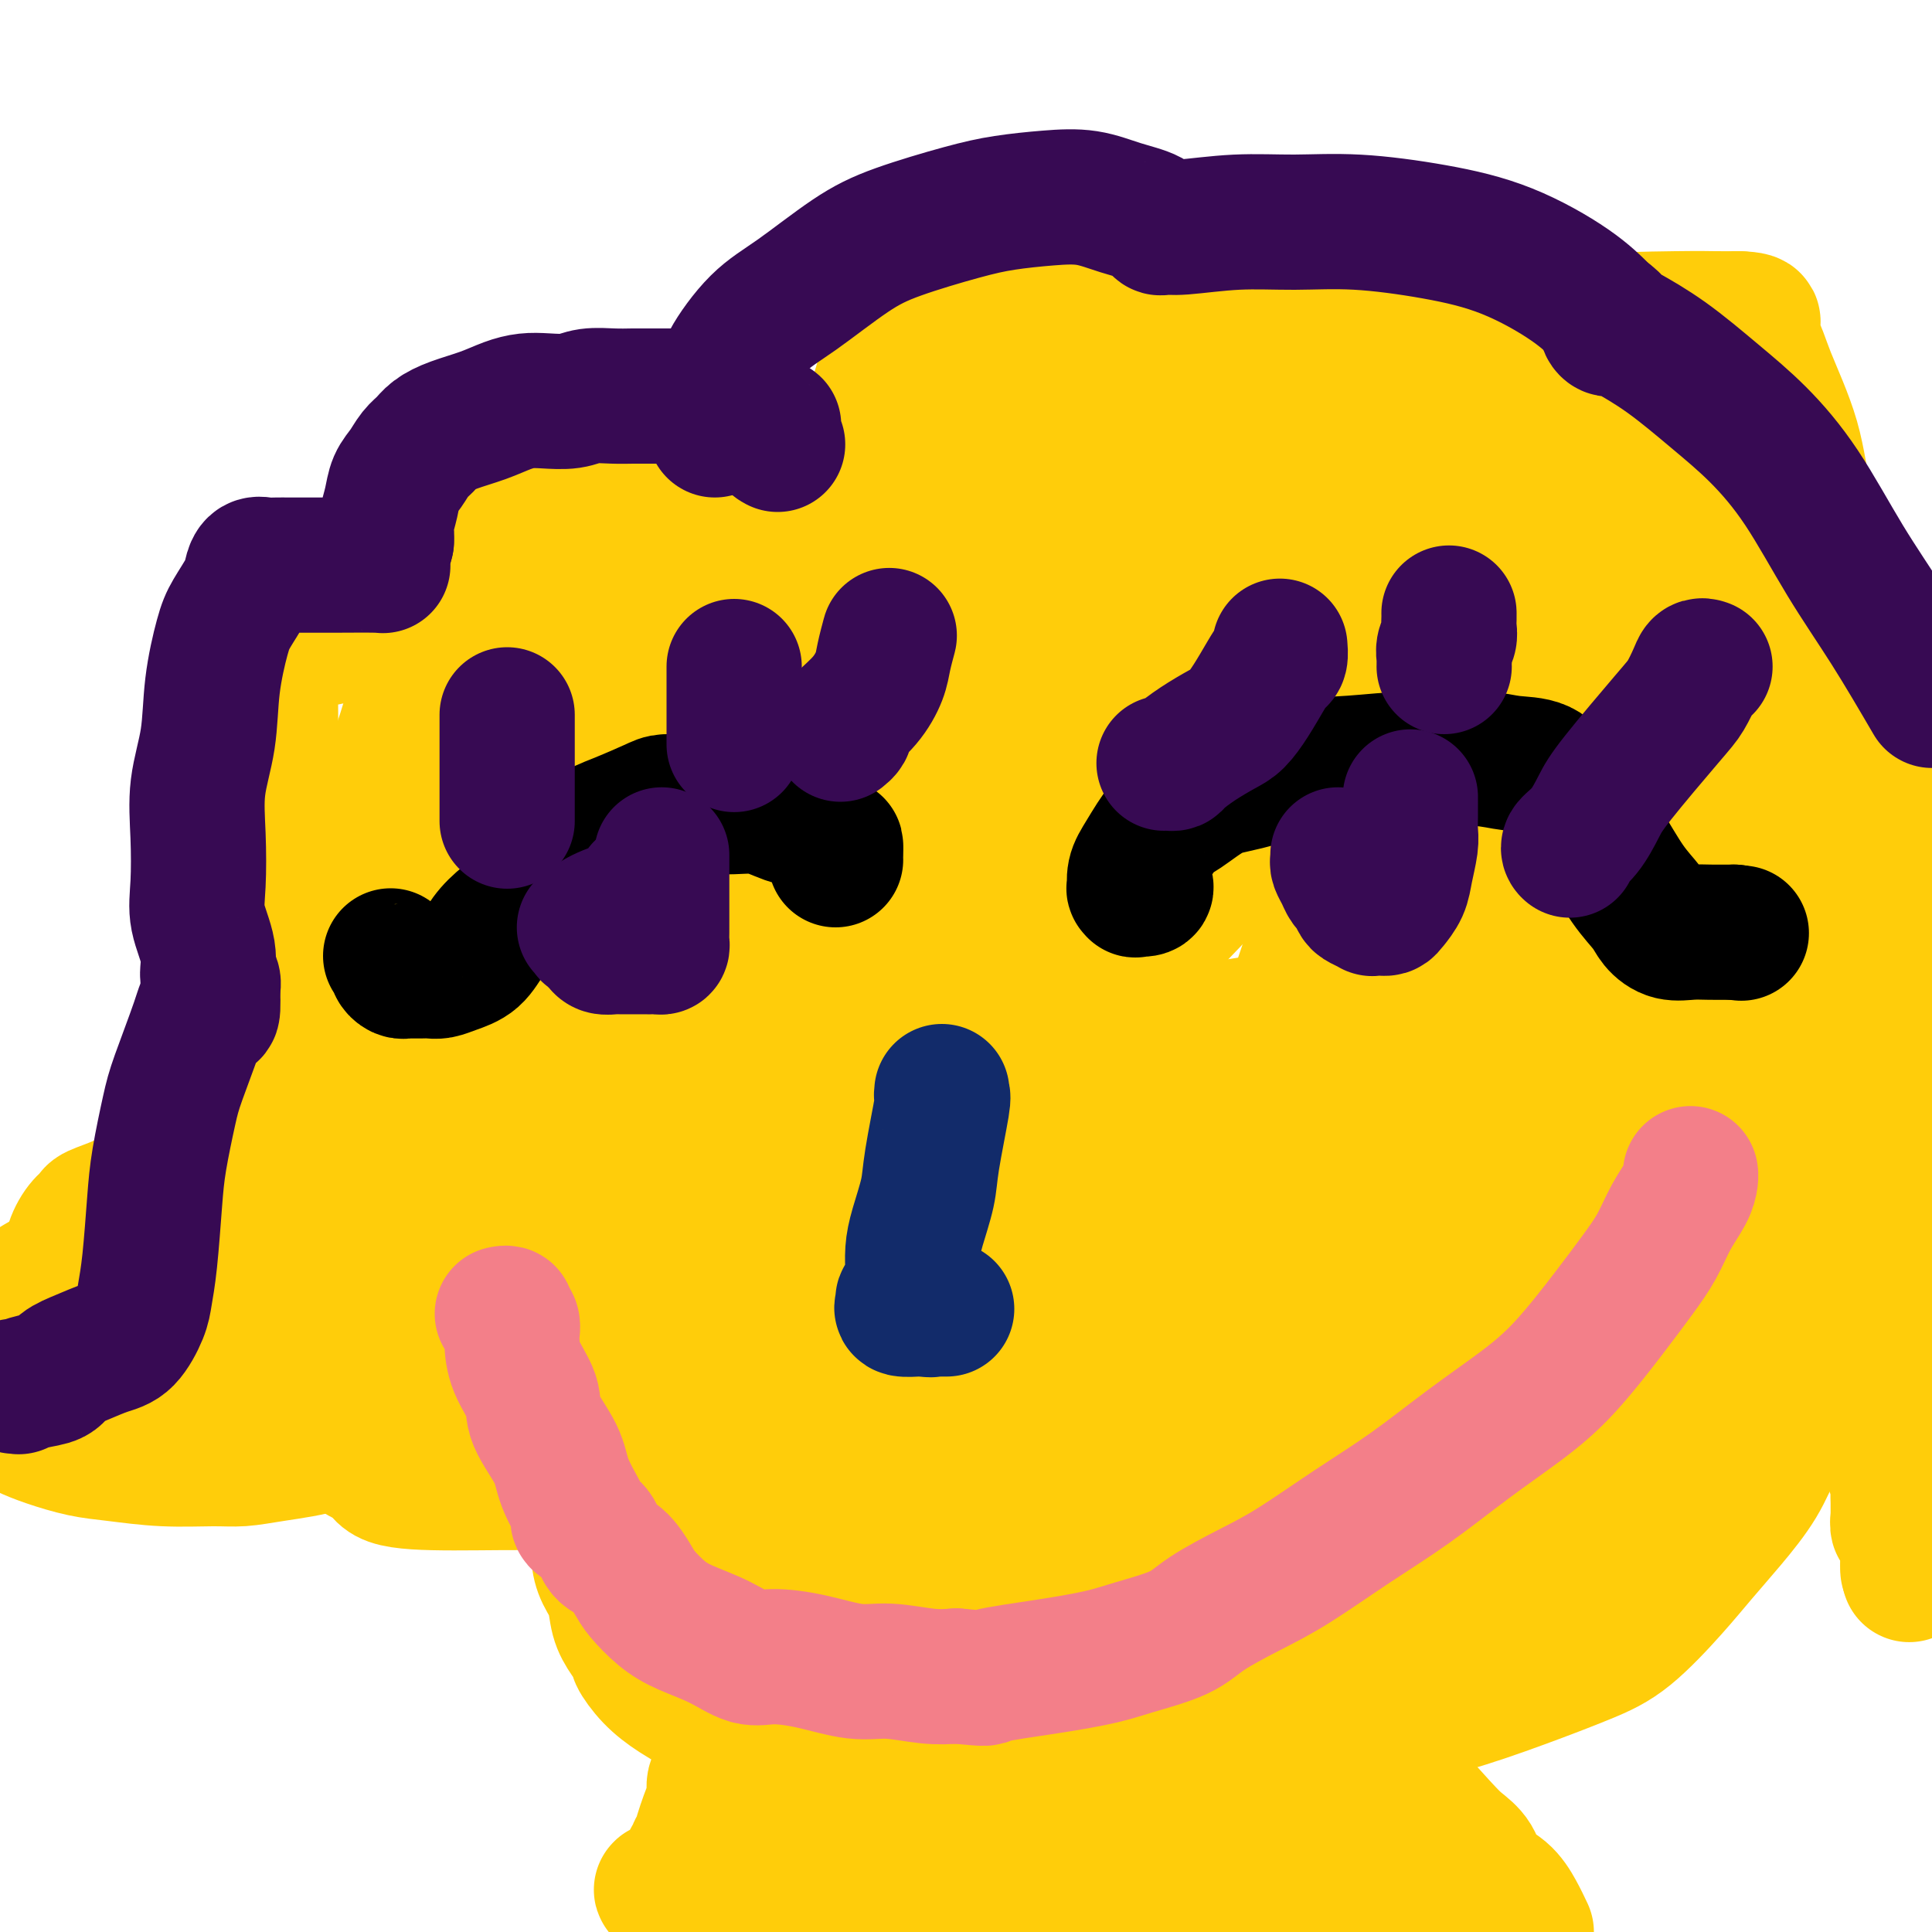
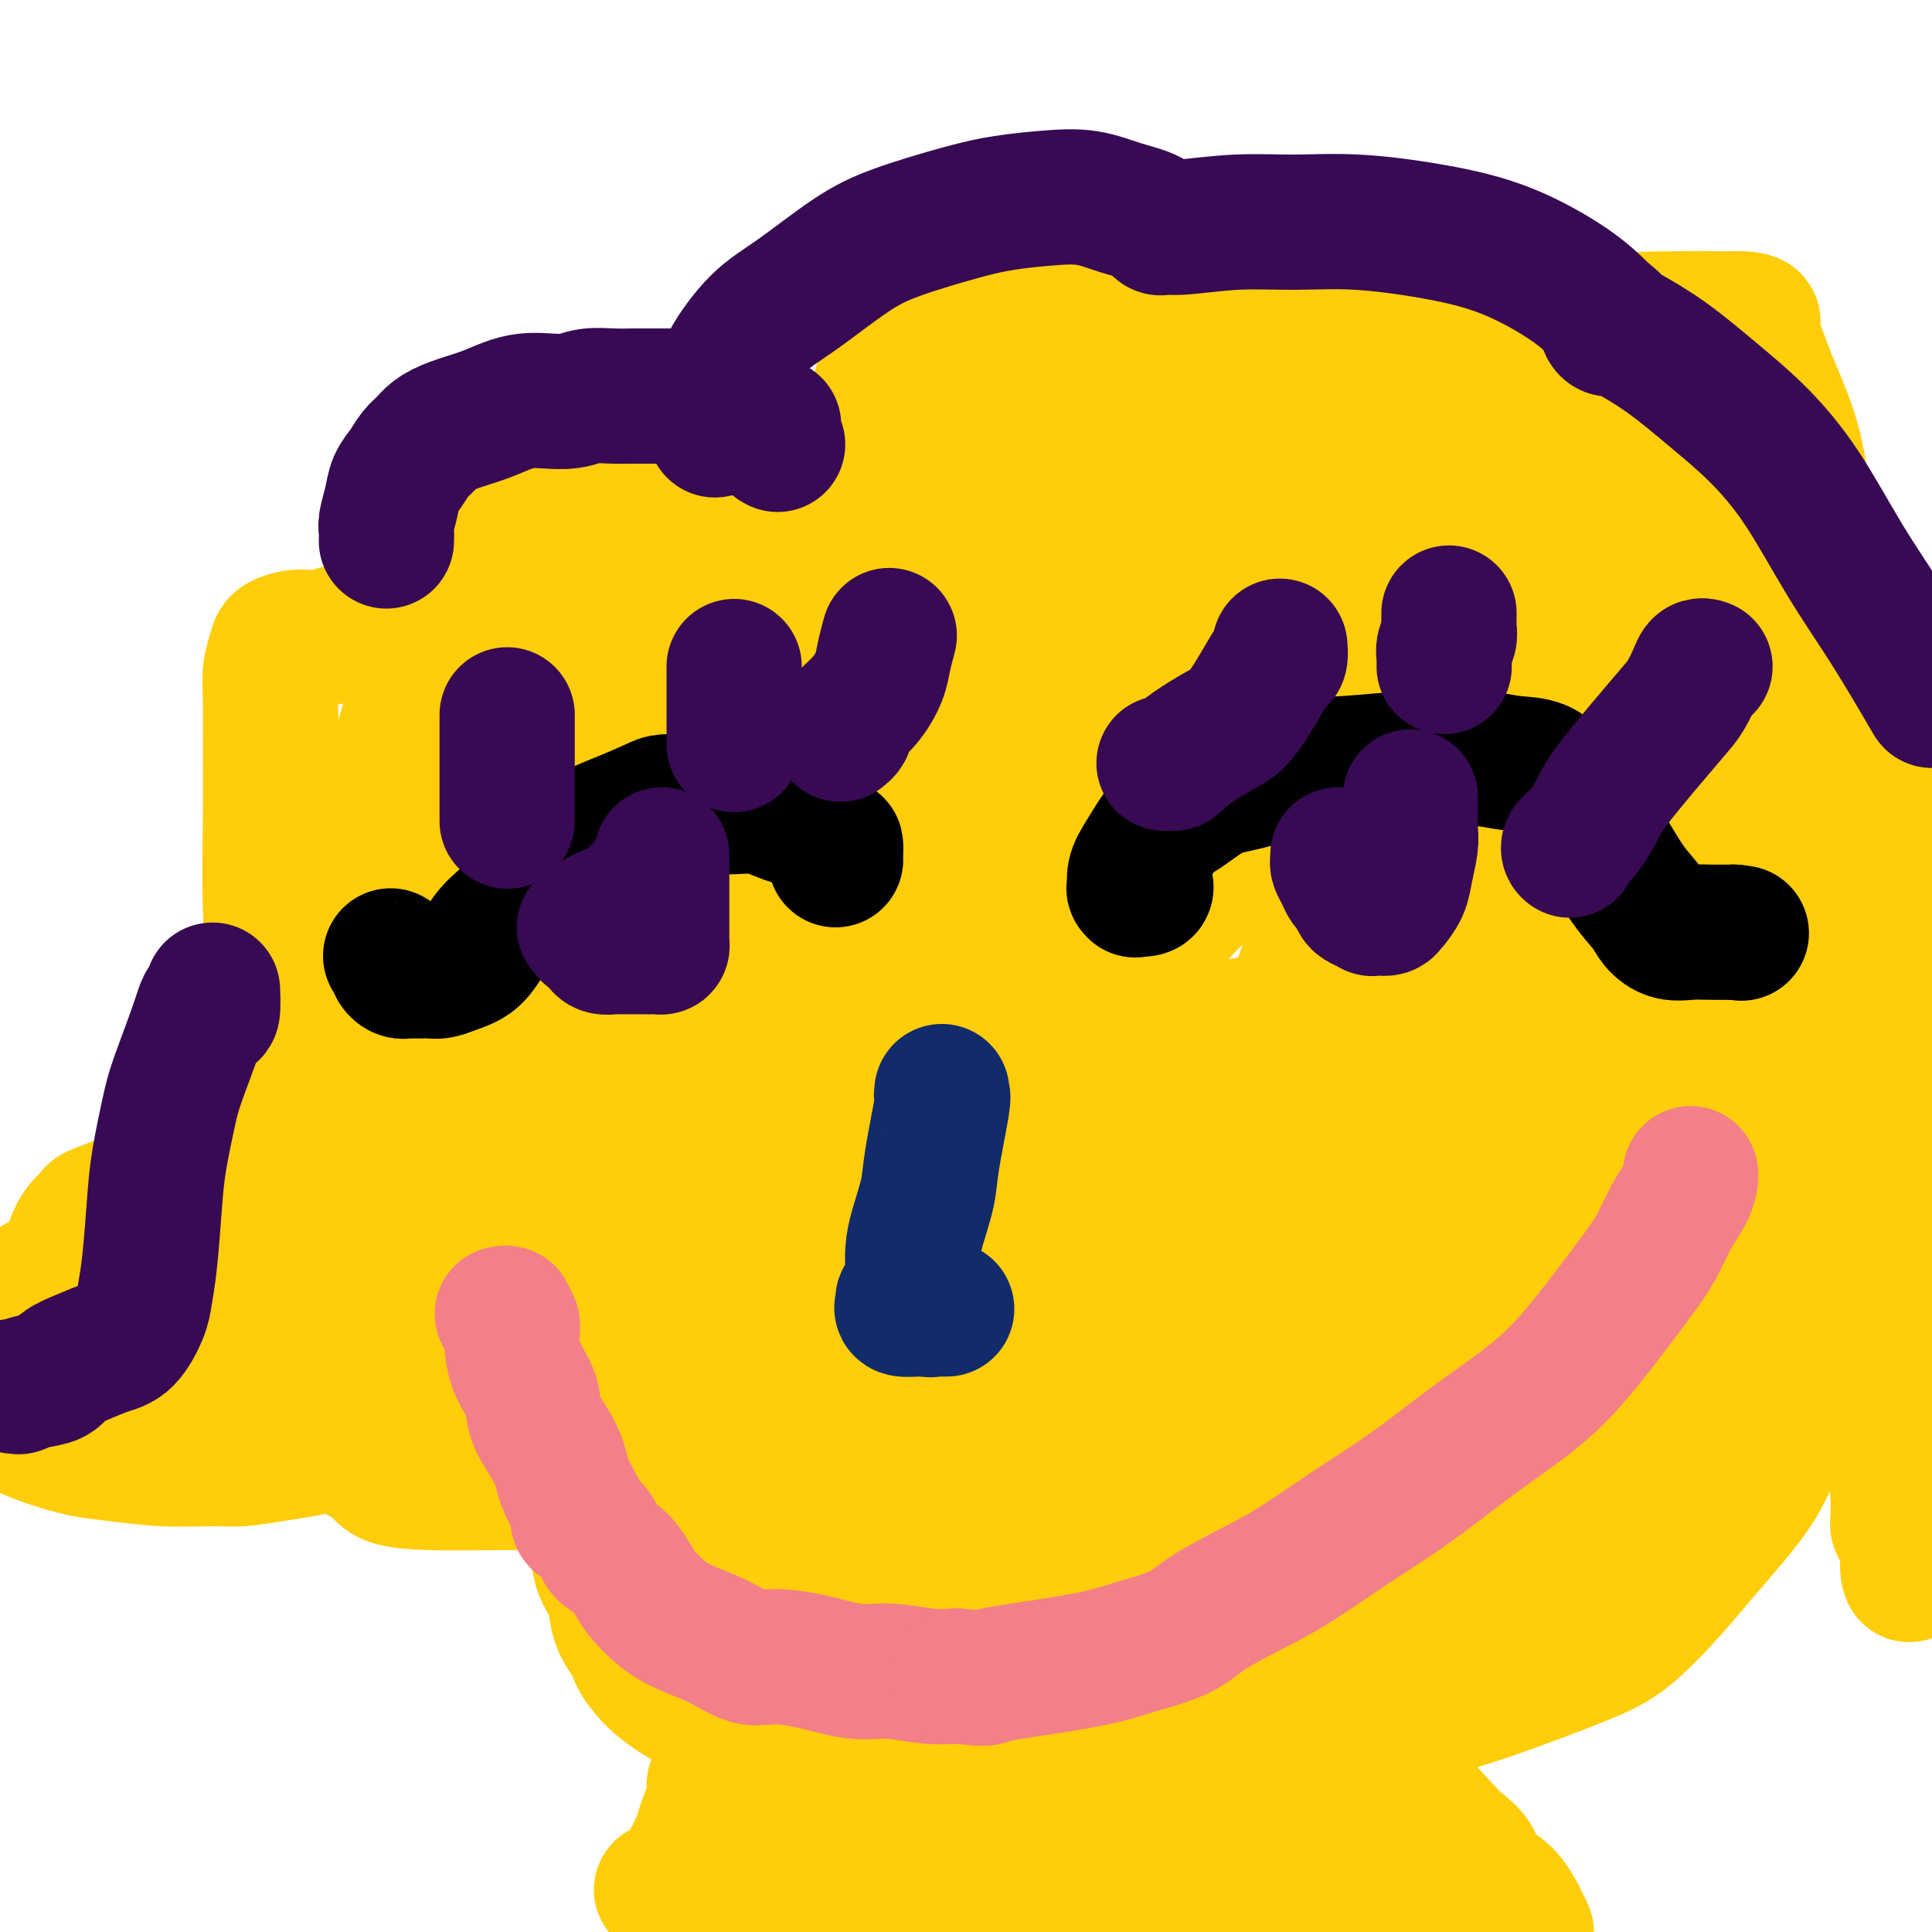
<svg xmlns="http://www.w3.org/2000/svg" viewBox="0 0 400 400" version="1.1">
  <g fill="none" stroke="#FFCD0A" stroke-width="28" stroke-linecap="round" stroke-linejoin="round">
    <path d="M57,228c-0.000,-0.331 -0.000,-0.663 0,-1c0.000,-0.337 0.000,-0.680 0,-1c-0.000,-0.320 -0.000,-0.618 0,-1c0.000,-0.382 0.001,-0.849 0,-1c-0.001,-0.151 -0.004,0.015 0,0c0.004,-0.015 0.015,-0.212 0,-2c-0.015,-1.788 -0.057,-5.169 0,-9c0.057,-3.831 0.212,-8.113 0,-12c-0.212,-3.887 -0.790,-7.379 -1,-13c-0.210,-5.621 -0.053,-13.372 0,-19c0.053,-5.628 0.001,-9.133 0,-13c-0.001,-3.867 0.047,-8.098 0,-11c-0.047,-2.902 -0.191,-4.477 0,-6c0.191,-1.523 0.717,-2.996 1,-4c0.283,-1.004 0.324,-1.541 1,-2c0.676,-0.459 1.988,-0.841 3,-1c1.012,-0.159 1.725,-0.095 3,0c1.275,0.095 3.112,0.222 4,0c0.888,-0.222 0.827,-0.792 2,-1c1.173,-0.208 3.580,-0.054 5,0c1.420,0.054 1.852,0.007 3,0c1.148,-0.007 3.012,0.028 4,0c0.988,-0.028 1.101,-0.117 2,0c0.899,0.117 2.584,0.439 4,1c1.416,0.561 2.564,1.361 4,2c1.436,0.639 3.161,1.119 4,2c0.839,0.881 0.792,2.164 1,3c0.208,0.836 0.671,1.225 1,2c0.329,0.775 0.522,1.936 1,3c0.478,1.064 1.239,2.032 2,3" />
    <path d="M101,147c0.713,2.410 -0.005,2.934 0,4c0.005,1.066 0.733,2.673 1,5c0.267,2.327 0.071,5.375 0,7c-0.071,1.625 -0.019,1.827 0,3c0.019,1.173 0.005,3.315 0,5c-0.005,1.685 -0.001,2.912 0,4c0.001,1.088 -0.001,2.036 0,3c0.001,0.964 0.004,1.942 0,3c-0.004,1.058 -0.016,2.195 0,3c0.016,0.805 0.061,1.280 0,2c-0.061,0.720 -0.226,1.687 0,3c0.226,1.313 0.845,2.973 1,4c0.155,1.027 -0.155,1.420 0,2c0.155,0.580 0.774,1.347 1,2c0.226,0.653 0.060,1.192 0,1c-0.060,-0.192 -0.015,-1.116 0,-1c0.015,0.116 0.001,1.272 0,0c-0.001,-1.272 0.010,-4.971 0,-8c-0.010,-3.029 -0.041,-5.386 0,-8c0.041,-2.614 0.155,-5.485 0,-9c-0.155,-3.515 -0.579,-7.676 -1,-11c-0.421,-3.324 -0.840,-5.812 -1,-9c-0.160,-3.188 -0.063,-7.075 0,-11c0.063,-3.925 0.091,-7.886 0,-11c-0.091,-3.114 -0.303,-5.381 0,-8c0.303,-2.619 1.120,-5.590 2,-8c0.880,-2.410 1.823,-4.260 3,-6c1.177,-1.740 2.589,-3.370 4,-5" />
    <path d="M111,103c2.243,-3.514 3.350,-2.799 5,-3c1.650,-0.201 3.842,-1.320 6,-2c2.158,-0.680 4.283,-0.923 6,-1c1.717,-0.077 3.027,0.012 4,0c0.973,-0.012 1.610,-0.124 3,0c1.390,0.124 3.535,0.486 5,1c1.465,0.514 2.252,1.181 3,2c0.748,0.819 1.459,1.790 3,3c1.541,1.210 3.913,2.658 5,4c1.087,1.342 0.888,2.576 2,6c1.112,3.424 3.533,9.038 5,13c1.467,3.962 1.979,6.273 3,9c1.021,2.727 2.550,5.871 3,9c0.450,3.129 -0.178,6.244 0,9c0.178,2.756 1.161,5.154 2,8c0.839,2.846 1.534,6.141 2,10c0.466,3.859 0.703,8.281 1,12c0.297,3.719 0.654,6.734 1,9c0.346,2.266 0.681,3.784 1,5c0.319,1.216 0.622,2.130 1,3c0.378,0.870 0.833,1.696 1,2c0.167,0.304 0.048,0.087 0,0c-0.048,-0.087 -0.024,-0.043 0,0" />
    <path d="M173,202c1.408,8.746 0.429,1.613 0,-1c-0.429,-2.613 -0.307,-0.704 0,-1c0.307,-0.296 0.801,-2.798 1,-5c0.199,-2.202 0.105,-4.104 0,-6c-0.105,-1.896 -0.220,-3.786 0,-7c0.220,-3.214 0.776,-7.751 1,-12c0.224,-4.249 0.117,-8.211 0,-11c-0.117,-2.789 -0.245,-4.404 0,-8c0.245,-3.596 0.863,-9.171 1,-14c0.137,-4.829 -0.207,-8.911 0,-13c0.207,-4.089 0.963,-8.187 1,-13c0.037,-4.813 -0.647,-10.343 0,-15c0.647,-4.657 2.625,-8.442 4,-12c1.375,-3.558 2.147,-6.890 3,-10c0.853,-3.110 1.786,-6.000 3,-8c1.214,-2.000 2.709,-3.111 4,-4c1.291,-0.889 2.379,-1.556 4,-2c1.621,-0.444 3.776,-0.665 6,-1c2.224,-0.335 4.519,-0.783 7,-1c2.481,-0.217 5.149,-0.204 9,0c3.851,0.204 8.884,0.598 12,1c3.116,0.402 4.315,0.811 5,1c0.685,0.189 0.858,0.157 1,1c0.142,0.843 0.255,2.561 1,4c0.745,1.439 2.123,2.598 3,5c0.877,2.402 1.254,6.047 2,10c0.746,3.953 1.860,8.214 3,13c1.140,4.786 2.307,10.096 4,16c1.693,5.904 3.912,12.401 5,17c1.088,4.599 1.044,7.299 1,10" />
    <path d="M254,136c3.563,12.650 2.471,6.276 2,5c-0.471,-1.276 -0.322,2.545 0,4c0.322,1.455 0.818,0.544 1,0c0.182,-0.544 0.049,-0.721 0,-1c-0.049,-0.279 -0.013,-0.661 0,-1c0.013,-0.339 0.002,-0.634 0,-1c-0.002,-0.366 0.004,-0.804 0,-1c-0.004,-0.196 -0.020,-0.150 0,-1c0.020,-0.850 0.074,-2.597 0,-4c-0.074,-1.403 -0.277,-2.461 0,-4c0.277,-1.539 1.035,-3.557 2,-6c0.965,-2.443 2.137,-5.311 3,-8c0.863,-2.689 1.417,-5.201 3,-8c1.583,-2.799 4.196,-5.887 6,-9c1.804,-3.113 2.800,-6.252 5,-9c2.200,-2.748 5.605,-5.105 8,-7c2.395,-1.895 3.781,-3.327 6,-5c2.219,-1.673 5.272,-3.587 8,-5c2.728,-1.413 5.131,-2.326 8,-3c2.869,-0.674 6.205,-1.109 9,-2c2.795,-0.891 5.048,-2.239 11,-3c5.952,-0.761 15.602,-0.936 21,-1c5.398,-0.064 6.542,-0.018 8,0c1.458,0.018 3.229,0.009 5,0" />
    <path d="M360,66c5.394,0.186 1.879,1.150 1,2c-0.879,0.850 0.877,1.587 2,3c1.123,1.413 1.611,3.502 3,7c1.389,3.498 3.678,8.405 5,13c1.322,4.595 1.677,8.877 3,14c1.323,5.123 3.615,11.088 5,16c1.385,4.912 1.863,8.771 3,14c1.137,5.229 2.931,11.827 4,18c1.069,6.173 1.412,11.919 2,18c0.588,6.081 1.420,12.496 2,17c0.580,4.504 0.908,7.095 1,12c0.092,4.905 -0.050,12.123 0,17c0.050,4.877 0.293,7.412 0,11c-0.293,3.588 -1.123,8.228 -2,13c-0.877,4.772 -1.803,9.677 -3,14c-1.197,4.323 -2.667,8.064 -4,12c-1.333,3.936 -2.529,8.066 -4,12c-1.471,3.934 -3.218,7.671 -5,11c-1.782,3.329 -3.599,6.252 -5,9c-1.401,2.748 -2.385,5.323 -4,8c-1.615,2.677 -3.861,5.457 -6,8c-2.139,2.543 -4.171,4.850 -6,7c-1.829,2.150 -3.454,4.144 -6,7c-2.546,2.856 -6.014,6.573 -9,9c-2.986,2.427 -5.491,3.563 -9,5c-3.509,1.437 -8.022,3.176 -13,5c-4.978,1.824 -10.422,3.732 -15,5c-4.578,1.268 -8.289,1.897 -12,3c-3.711,1.103 -7.422,2.682 -13,4c-5.578,1.318 -13.022,2.377 -20,3c-6.978,0.623 -13.489,0.812 -20,1" />
    <path d="M235,364c-9.852,0.619 -14.481,0.168 -21,0c-6.519,-0.168 -14.926,-0.051 -21,0c-6.074,0.051 -9.813,0.037 -14,0c-4.187,-0.037 -8.821,-0.095 -14,-1c-5.179,-0.905 -10.902,-2.656 -13,-3c-2.098,-0.344 -0.570,0.720 -1,0c-0.430,-0.720 -2.818,-3.224 -5,-5c-2.182,-1.776 -4.160,-2.824 -6,-4c-1.840,-1.176 -3.544,-2.480 -5,-4c-1.456,-1.520 -2.665,-3.256 -3,-4c-0.335,-0.744 0.205,-0.495 0,-1c-0.205,-0.505 -1.155,-1.765 -2,-3c-0.845,-1.235 -1.584,-2.444 -2,-4c-0.416,-1.556 -0.510,-3.457 -1,-5c-0.490,-1.543 -1.378,-2.727 -2,-4c-0.622,-1.273 -0.978,-2.633 -1,-4c-0.022,-1.367 0.290,-2.740 0,-4c-0.290,-1.260 -1.180,-2.405 -2,-4c-0.820,-1.595 -1.569,-3.638 -2,-5c-0.431,-1.362 -0.545,-2.044 -1,-3c-0.455,-0.956 -1.253,-2.188 -2,-4c-0.747,-1.812 -1.444,-4.204 -2,-6c-0.556,-1.796 -0.970,-2.997 -1,-4c-0.030,-1.003 0.326,-1.808 0,-3c-0.326,-1.192 -1.333,-2.770 -2,-4c-0.667,-1.230 -0.993,-2.113 -1,-3c-0.007,-0.887 0.306,-1.777 0,-3c-0.306,-1.223 -1.230,-2.778 -2,-4c-0.770,-1.222 -1.385,-2.111 -2,-3" />
    <path d="M107,272c-4.046,-11.511 -1.662,-4.790 -1,-3c0.662,1.790 -0.397,-1.351 -1,-3c-0.603,-1.649 -0.750,-1.805 -1,-2c-0.250,-0.195 -0.603,-0.430 -1,-1c-0.397,-0.570 -0.838,-1.477 -1,-2c-0.162,-0.523 -0.047,-0.664 0,-1c0.047,-0.336 0.025,-0.867 0,-1c-0.025,-0.133 -0.052,0.130 0,0c0.052,-0.130 0.183,-0.655 0,-1c-0.183,-0.345 -0.682,-0.511 -1,-1c-0.318,-0.489 -0.456,-1.301 -1,-2c-0.544,-0.699 -1.493,-1.286 -2,-2c-0.507,-0.714 -0.574,-1.554 -1,-2c-0.426,-0.446 -1.213,-0.498 -2,-1c-0.787,-0.502 -1.573,-1.455 -2,-2c-0.427,-0.545 -0.496,-0.682 -1,-1c-0.504,-0.318 -1.443,-0.817 -2,-1c-0.557,-0.183 -0.732,-0.049 -1,0c-0.268,0.049 -0.631,0.013 -1,0c-0.369,-0.013 -0.746,-0.002 -1,0c-0.254,0.002 -0.387,-0.007 -1,0c-0.613,0.007 -1.707,0.028 -2,0c-0.293,-0.028 0.215,-0.104 0,0c-0.215,0.104 -1.152,0.388 -2,1c-0.848,0.612 -1.607,1.552 -2,2c-0.393,0.448 -0.419,0.403 -2,2c-1.581,1.597 -4.716,4.837 -7,7c-2.284,2.163 -3.715,3.250 -5,4c-1.285,0.750 -2.423,1.163 -4,2c-1.577,0.837 -3.593,2.096 -6,3c-2.407,0.904 -5.203,1.452 -8,2" />
    <path d="M48,269c-3.775,1.475 -4.213,1.663 -6,2c-1.787,0.337 -4.923,0.822 -8,1c-3.077,0.178 -6.095,0.047 -8,0c-1.905,-0.047 -2.696,-0.012 -4,0c-1.304,0.012 -3.120,-0.000 -4,0c-0.880,0.000 -0.824,0.012 -1,0c-0.176,-0.012 -0.583,-0.049 -1,0c-0.417,0.049 -0.844,0.185 -1,0c-0.156,-0.185 -0.042,-0.690 0,-1c0.042,-0.310 0.012,-0.424 0,-1c-0.012,-0.576 -0.005,-1.612 0,-2c0.005,-0.388 0.007,-0.128 0,-1c-0.007,-0.872 -0.022,-2.878 0,-4c0.022,-1.122 0.082,-1.361 0,-2c-0.082,-0.639 -0.308,-1.680 0,-3c0.308,-1.320 1.148,-2.921 2,-4c0.852,-1.079 1.715,-1.636 2,-2c0.285,-0.364 -0.007,-0.534 1,-1c1.007,-0.466 3.315,-1.228 5,-2c1.685,-0.772 2.747,-1.556 4,-2c1.253,-0.444 2.697,-0.550 4,-1c1.303,-0.450 2.464,-1.245 4,-2c1.536,-0.755 3.446,-1.470 5,-2c1.554,-0.530 2.751,-0.874 4,-1c1.249,-0.126 2.551,-0.034 4,0c1.449,0.034 3.046,0.009 5,0c1.954,-0.009 4.266,-0.002 6,0c1.734,0.002 2.890,0.001 4,0c1.110,-0.001 2.174,-0.000 3,0c0.826,0.000 1.413,0.000 2,0" />
    <path d="M70,241c4.496,-0.155 1.735,-0.042 1,0c-0.735,0.042 0.555,0.015 0,0c-0.555,-0.015 -2.955,-0.017 -5,0c-2.045,0.017 -3.736,0.054 -6,0c-2.264,-0.054 -5.099,-0.197 -7,0c-1.901,0.197 -2.866,0.735 -5,1c-2.134,0.265 -5.438,0.257 -8,1c-2.562,0.743 -4.383,2.237 -6,3c-1.617,0.763 -3.031,0.796 -4,1c-0.969,0.204 -1.493,0.581 -2,1c-0.507,0.419 -0.996,0.881 -1,1c-0.004,0.119 0.479,-0.106 2,0c1.521,0.106 4.080,0.542 7,0c2.920,-0.542 6.201,-2.062 9,-3c2.799,-0.938 5.117,-1.295 7,-2c1.883,-0.705 3.330,-1.758 5,-3c1.670,-1.242 3.561,-2.673 5,-4c1.439,-1.327 2.426,-2.550 3,-4c0.574,-1.450 0.735,-3.129 1,-4c0.265,-0.871 0.632,-0.936 1,-1" />
    <path d="M67,228c0.790,-1.306 0.264,-0.071 0,0c-0.264,0.071 -0.267,-1.023 0,-2c0.267,-0.977 0.804,-1.837 1,-3c0.196,-1.163 0.053,-2.628 0,-4c-0.053,-1.372 -0.015,-2.651 0,-4c0.015,-1.349 0.005,-2.769 0,-4c-0.005,-1.231 -0.007,-2.273 0,-3c0.007,-0.727 0.022,-1.137 0,-3c-0.022,-1.863 -0.081,-5.178 0,-8c0.081,-2.822 0.300,-5.152 1,-8c0.700,-2.848 1.880,-6.216 3,-9c1.120,-2.784 2.181,-4.984 4,-9c1.819,-4.016 4.396,-9.847 6,-14c1.604,-4.153 2.234,-6.626 3,-9c0.766,-2.374 1.669,-4.647 2,-6c0.331,-1.353 0.089,-1.785 0,-2c-0.089,-0.215 -0.024,-0.212 0,0c0.024,0.212 0.006,0.634 0,2c-0.006,1.366 -0.002,3.675 0,5c0.002,1.325 0.000,1.664 0,2c-0.000,0.336 -0.000,0.668 0,1" />
    <path d="M87,150c-0.000,1.594 -0.000,1.578 0,3c0.000,1.422 0.000,4.280 0,7c-0.000,2.720 -0.000,5.301 0,8c0.000,2.699 0.000,5.516 0,7c-0.000,1.484 -0.000,1.633 0,2c0.000,0.367 0.001,0.950 0,1c-0.001,0.050 -0.003,-0.433 0,2c0.003,2.433 0.011,7.781 0,11c-0.011,3.219 -0.041,4.309 0,6c0.041,1.691 0.155,3.983 0,6c-0.155,2.017 -0.577,3.759 -1,5c-0.423,1.241 -0.845,1.981 -1,3c-0.155,1.019 -0.041,2.315 0,3c0.041,0.685 0.011,0.757 0,1c-0.011,0.243 -0.003,0.655 0,1c0.003,0.345 0.001,0.621 0,1c-0.001,0.379 -0.001,0.860 0,1c0.001,0.140 0.003,-0.061 0,1c-0.003,1.061 -0.011,3.383 0,5c0.011,1.617 0.041,2.528 0,4c-0.041,1.472 -0.152,3.505 0,5c0.152,1.495 0.566,2.452 1,3c0.434,0.548 0.886,0.686 1,1c0.114,0.314 -0.110,0.804 0,1c0.110,0.196 0.555,0.098 1,0" />
    <path d="M88,238c0.378,0.778 -0.178,0.224 0,0c0.178,-0.224 1.089,-0.119 2,0c0.911,0.119 1.821,0.253 3,0c1.179,-0.253 2.628,-0.892 4,-1c1.372,-0.108 2.666,0.315 4,0c1.334,-0.315 2.707,-1.370 4,-2c1.293,-0.630 2.506,-0.836 4,-1c1.494,-0.164 3.269,-0.285 5,-1c1.731,-0.715 3.419,-2.024 5,-3c1.581,-0.976 3.053,-1.618 4,-2c0.947,-0.382 1.367,-0.503 2,-1c0.633,-0.497 1.480,-1.371 2,-2c0.520,-0.629 0.714,-1.015 1,-2c0.286,-0.985 0.665,-2.570 1,-4c0.335,-1.430 0.625,-2.707 1,-4c0.375,-1.293 0.836,-2.604 1,-4c0.164,-1.396 0.030,-2.877 0,-5c-0.030,-2.123 0.045,-4.887 0,-7c-0.045,-2.113 -0.208,-3.574 0,-6c0.208,-2.426 0.788,-5.817 1,-9c0.212,-3.183 0.057,-6.157 0,-9c-0.057,-2.843 -0.015,-5.554 0,-8c0.015,-2.446 0.004,-4.627 0,-7c-0.004,-2.373 -0.001,-4.939 0,-7c0.001,-2.061 0.000,-3.616 0,-5c-0.000,-1.384 -0.000,-2.598 0,-4c0.000,-1.402 0.000,-2.993 0,-4c-0.000,-1.007 -0.000,-1.431 0,-2c0.000,-0.569 0.000,-1.285 0,-2" />
    <path d="M132,136c0.155,-12.003 0.041,-4.512 0,-2c-0.041,2.512 -0.011,0.043 0,-1c0.011,-1.043 0.002,-0.661 0,-1c-0.002,-0.339 0.002,-1.398 0,-2c-0.002,-0.602 -0.008,-0.748 0,-1c0.008,-0.252 0.032,-0.609 0,-1c-0.032,-0.391 -0.120,-0.817 0,-1c0.120,-0.183 0.449,-0.123 0,0c-0.449,0.123 -1.675,0.310 -2,0c-0.325,-0.310 0.251,-1.117 -1,0c-1.251,1.117 -4.328,4.156 -6,6c-1.672,1.844 -1.940,2.492 -3,4c-1.060,1.508 -2.911,3.878 -4,6c-1.089,2.122 -1.416,3.998 -2,6c-0.584,2.002 -1.423,4.129 -2,7c-0.577,2.871 -0.890,6.486 -1,9c-0.110,2.514 -0.016,3.926 0,6c0.016,2.074 -0.048,4.811 0,7c0.048,2.189 0.206,3.830 0,6c-0.206,2.170 -0.777,4.870 -1,7c-0.223,2.130 -0.099,3.689 0,6c0.099,2.311 0.171,5.375 0,8c-0.171,2.625 -0.586,4.813 -1,7" />
    <path d="M109,212c-0.939,10.819 -0.788,6.368 -1,6c-0.212,-0.368 -0.789,3.348 -1,6c-0.211,2.652 -0.057,4.241 0,5c0.057,0.759 0.017,0.687 0,1c-0.017,0.313 -0.011,1.011 0,1c0.011,-0.011 0.027,-0.731 0,-1c-0.027,-0.269 -0.096,-0.087 0,-1c0.096,-0.913 0.359,-2.920 1,-5c0.641,-2.080 1.661,-4.232 3,-7c1.339,-2.768 2.995,-6.153 4,-9c1.005,-2.847 1.357,-5.155 3,-10c1.643,-4.845 4.577,-12.228 7,-18c2.423,-5.772 4.334,-9.934 6,-15c1.666,-5.066 3.087,-11.037 4,-16c0.913,-4.963 1.316,-8.918 2,-13c0.684,-4.082 1.647,-8.290 2,-10c0.353,-1.710 0.095,-0.922 0,-1c-0.095,-0.078 -0.025,-1.021 0,-2c0.025,-0.979 0.007,-1.994 0,-2c-0.007,-0.006 -0.004,0.997 0,2" />
    <path d="M139,123c1.238,-6.898 0.332,-3.145 0,0c-0.332,3.145 -0.089,5.680 0,7c0.089,1.320 0.024,1.423 0,2c-0.024,0.577 -0.006,1.626 0,3c0.006,1.374 0.002,3.073 0,4c-0.002,0.927 -0.000,1.081 0,2c0.000,0.919 -0.000,2.602 0,3c0.000,0.398 0.001,-0.491 0,-1c-0.001,-0.509 -0.004,-0.638 0,-1c0.004,-0.362 0.015,-0.956 0,-2c-0.015,-1.044 -0.057,-2.539 0,-4c0.057,-1.461 0.211,-2.888 0,-4c-0.211,-1.112 -0.789,-1.910 -1,-3c-0.211,-1.090 -0.057,-2.472 0,-4c0.057,-1.528 0.015,-3.202 0,-5c-0.015,-1.798 -0.004,-3.720 0,-5c0.004,-1.280 0.001,-1.917 0,-3c-0.001,-1.083 -0.000,-2.611 0,-4c0.000,-1.389 0.000,-2.640 0,-3c-0.000,-0.360 -0.000,0.172 0,0c0.000,-0.172 0.000,-1.049 0,-1c-0.000,0.049 -0.000,1.025 0,2" />
    <path d="M138,106c-0.151,-5.013 -0.029,1.454 0,6c0.029,4.546 -0.033,7.170 0,11c0.033,3.830 0.163,8.865 0,14c-0.163,5.135 -0.620,10.368 0,14c0.620,3.632 2.316,5.661 3,9c0.684,3.339 0.354,7.988 1,12c0.646,4.012 2.267,7.386 3,10c0.733,2.614 0.578,4.469 1,7c0.422,2.531 1.419,5.739 2,8c0.581,2.261 0.744,3.575 1,5c0.256,1.425 0.604,2.960 1,4c0.396,1.040 0.842,1.585 1,2c0.158,0.415 0.030,0.701 0,1c-0.030,0.299 0.037,0.613 0,1c-0.037,0.387 -0.180,0.849 0,1c0.180,0.151 0.682,-0.008 1,0c0.318,0.008 0.452,0.184 1,1c0.548,0.816 1.510,2.271 2,3c0.490,0.729 0.506,0.731 1,1c0.494,0.269 1.464,0.806 2,1c0.536,0.194 0.639,0.046 1,0c0.361,-0.046 0.981,0.010 1,0c0.019,-0.010 -0.563,-0.085 0,0c0.563,0.085 2.271,0.330 4,0c1.729,-0.330 3.480,-1.237 5,-2c1.520,-0.763 2.811,-1.384 4,-2c1.189,-0.616 2.278,-1.227 4,-3c1.722,-1.773 4.079,-4.708 6,-7c1.921,-2.292 3.406,-3.941 5,-7c1.594,-3.059 3.297,-7.530 5,-12" />
    <path d="M193,184c2.894,-5.809 2.128,-7.331 3,-10c0.872,-2.669 3.382,-6.486 5,-10c1.618,-3.514 2.342,-6.727 3,-10c0.658,-3.273 1.249,-6.607 2,-9c0.751,-2.393 1.663,-3.846 2,-6c0.337,-2.154 0.098,-5.009 0,-7c-0.098,-1.991 -0.053,-3.119 0,-5c0.053,-1.881 0.116,-4.517 0,-6c-0.116,-1.483 -0.412,-1.813 -1,-3c-0.588,-1.187 -1.467,-3.229 -2,-5c-0.533,-1.771 -0.721,-3.269 -1,-5c-0.279,-1.731 -0.649,-3.694 -1,-5c-0.351,-1.306 -0.682,-1.955 -1,-3c-0.318,-1.045 -0.621,-2.485 -1,-3c-0.379,-0.515 -0.834,-0.106 -1,-1c-0.166,-0.894 -0.045,-3.092 0,-4c0.045,-0.908 0.012,-0.525 0,-1c-0.012,-0.475 -0.003,-1.807 0,-3c0.003,-1.193 0.001,-2.246 0,-3c-0.001,-0.754 -0.000,-1.208 0,-2c0.000,-0.792 0.000,-1.921 0,-3c-0.000,-1.079 -0.000,-2.106 0,-3c0.000,-0.894 0.000,-1.653 0,-2c-0.000,-0.347 -0.000,-0.282 0,-1c0.000,-0.718 0.000,-2.221 0,-3c-0.000,-0.779 -0.000,-0.836 0,-1c0.000,-0.164 0.000,-0.436 0,-1c-0.000,-0.564 -0.000,-1.419 0,-2c0.000,-0.581 0.000,-0.887 0,-1c-0.000,-0.113 -0.000,-0.032 0,0c0.000,0.032 0.000,0.016 0,0" />
    <path d="M200,66c0.228,-4.021 0.798,-1.075 1,0c0.202,1.075 0.037,0.277 1,0c0.963,-0.277 3.053,-0.033 5,0c1.947,0.033 3.751,-0.144 5,0c1.249,0.144 1.942,0.610 3,1c1.058,0.390 2.480,0.703 3,1c0.520,0.297 0.139,0.578 0,1c-0.139,0.422 -0.037,0.987 0,1c0.037,0.013 0.009,-0.524 0,0c-0.009,0.524 0.001,2.110 0,3c-0.001,0.890 -0.014,1.084 0,2c0.014,0.916 0.056,2.554 0,5c-0.056,2.446 -0.208,5.700 0,8c0.208,2.300 0.778,3.648 1,6c0.222,2.352 0.097,5.710 0,8c-0.097,2.290 -0.167,3.513 0,5c0.167,1.487 0.573,3.239 1,5c0.427,1.761 0.877,3.529 1,5c0.123,1.471 -0.082,2.643 0,4c0.082,1.357 0.450,2.899 1,4c0.550,1.101 1.283,1.762 2,3c0.717,1.238 1.417,3.052 2,4c0.583,0.948 1.049,1.031 2,2c0.951,0.969 2.387,2.824 3,4c0.613,1.176 0.402,1.674 1,2c0.598,0.326 2.006,0.480 3,1c0.994,0.520 1.576,1.408 2,2c0.424,0.592 0.691,0.890 1,1c0.309,0.110 0.660,0.031 1,0c0.340,-0.031 0.670,-0.016 1,0" />
    <path d="M240,144c2.741,2.935 0.594,0.772 0,0c-0.594,-0.772 0.367,-0.154 1,0c0.633,0.154 0.939,-0.155 1,0c0.061,0.155 -0.124,0.774 0,1c0.124,0.226 0.558,0.061 1,0c0.442,-0.061 0.894,-0.016 1,0c0.106,0.016 -0.134,0.004 0,0c0.134,-0.004 0.641,-0.001 1,0c0.359,0.001 0.570,0.000 1,0c0.430,-0.000 1.079,0.000 2,0c0.921,-0.000 2.113,-0.001 4,0c1.887,0.001 4.468,0.002 7,0c2.532,-0.002 5.014,-0.007 7,0c1.986,0.007 3.477,0.028 5,0c1.523,-0.028 3.078,-0.104 4,0c0.922,0.104 1.211,0.387 2,0c0.789,-0.387 2.079,-1.444 3,-2c0.921,-0.556 1.472,-0.610 2,-1c0.528,-0.390 1.034,-1.114 2,-2c0.966,-0.886 2.394,-1.933 3,-3c0.606,-1.067 0.390,-2.153 1,-3c0.610,-0.847 2.047,-1.454 3,-3c0.953,-1.546 1.424,-4.030 2,-6c0.576,-1.970 1.257,-3.425 2,-5c0.743,-1.575 1.546,-3.270 2,-5c0.454,-1.730 0.558,-3.494 1,-5c0.442,-1.506 1.221,-2.753 2,-4" />
    <path d="M300,106c1.615,-4.570 1.153,-3.494 1,-4c-0.153,-0.506 0.005,-2.593 1,-4c0.995,-1.407 2.828,-2.134 4,-3c1.172,-0.866 1.683,-1.871 3,-3c1.317,-1.129 3.439,-2.383 5,-3c1.561,-0.617 2.561,-0.596 4,-1c1.439,-0.404 3.317,-1.233 5,-2c1.683,-0.767 3.172,-1.474 5,-2c1.828,-0.526 3.996,-0.873 5,-1c1.004,-0.127 0.844,-0.035 1,0c0.156,0.035 0.629,0.012 1,0c0.371,-0.012 0.639,-0.014 1,0c0.361,0.014 0.815,0.045 1,0c0.185,-0.045 0.102,-0.166 0,0c-0.102,0.166 -0.221,0.620 0,1c0.221,0.380 0.784,0.685 1,1c0.216,0.315 0.084,0.640 0,1c-0.084,0.360 -0.122,0.756 0,1c0.122,0.244 0.403,0.336 1,1c0.597,0.664 1.510,1.902 2,3c0.490,1.098 0.559,2.057 1,3c0.441,0.943 1.255,1.868 2,3c0.745,1.132 1.421,2.469 2,4c0.579,1.531 1.061,3.255 2,5c0.939,1.745 2.334,3.512 3,5c0.666,1.488 0.601,2.698 1,4c0.399,1.302 1.261,2.697 2,4c0.739,1.303 1.354,2.515 2,4c0.646,1.485 1.323,3.242 2,5" />
    <path d="M358,128c3.582,7.655 1.537,4.293 1,4c-0.537,-0.293 0.434,2.482 1,4c0.566,1.518 0.725,1.777 1,3c0.275,1.223 0.665,3.410 1,5c0.335,1.590 0.616,2.584 1,4c0.384,1.416 0.872,3.255 1,5c0.128,1.745 -0.106,3.395 0,5c0.106,1.605 0.550,3.166 1,5c0.450,1.834 0.905,3.942 1,6c0.095,2.058 -0.171,4.067 0,6c0.171,1.933 0.779,3.788 1,6c0.221,2.212 0.055,4.779 0,7c-0.055,2.221 0.000,4.097 0,6c-0.000,1.903 -0.055,3.834 0,6c0.055,2.166 0.221,4.568 0,7c-0.221,2.432 -0.830,4.894 -1,7c-0.170,2.106 0.100,3.856 0,6c-0.100,2.144 -0.569,4.683 -1,7c-0.431,2.317 -0.822,4.411 -1,6c-0.178,1.589 -0.142,2.674 0,4c0.142,1.326 0.390,2.894 0,5c-0.390,2.106 -1.417,4.750 -2,7c-0.583,2.250 -0.723,4.106 -1,6c-0.277,1.894 -0.690,3.826 -1,6c-0.310,2.174 -0.517,4.591 -1,7c-0.483,2.409 -1.242,4.810 -2,7c-0.758,2.190 -1.515,4.170 -2,6c-0.485,1.830 -0.697,3.511 -1,5c-0.303,1.489 -0.697,2.785 -1,4c-0.303,1.215 -0.515,2.347 -1,4c-0.485,1.653 -1.242,3.826 -2,6" />
    <path d="M350,300c-2.274,9.718 -0.961,5.013 -1,4c-0.039,-1.013 -1.432,1.668 -2,3c-0.568,1.332 -0.312,1.317 -1,2c-0.688,0.683 -2.319,2.066 -3,3c-0.681,0.934 -0.411,1.420 -1,2c-0.589,0.580 -2.038,1.254 -3,2c-0.962,0.746 -1.439,1.565 -2,2c-0.561,0.435 -1.208,0.487 -2,1c-0.792,0.513 -1.731,1.489 -3,2c-1.269,0.511 -2.870,0.558 -4,1c-1.130,0.442 -1.791,1.280 -3,2c-1.209,0.720 -2.966,1.324 -5,2c-2.034,0.676 -4.347,1.425 -6,2c-1.653,0.575 -2.648,0.977 -5,2c-2.352,1.023 -6.061,2.665 -9,4c-2.939,1.335 -5.107,2.361 -7,3c-1.893,0.639 -3.513,0.892 -6,2c-2.487,1.108 -5.843,3.071 -7,4c-1.157,0.929 -0.114,0.822 0,1c0.114,0.178 -0.702,0.639 -1,1c-0.298,0.361 -0.080,0.622 0,1c0.080,0.378 0.021,0.875 0,1c-0.021,0.125 -0.006,-0.120 0,0c0.006,0.120 0.002,0.606 0,1c-0.002,0.394 -0.001,0.697 0,1" />
    <path d="M279,349c-0.155,1.091 -0.043,0.817 0,1c0.043,0.183 0.015,0.822 0,1c-0.015,0.178 -0.019,-0.107 0,0c0.019,0.107 0.059,0.604 0,1c-0.059,0.396 -0.219,0.691 0,1c0.219,0.309 0.817,0.630 1,1c0.183,0.370 -0.051,0.787 0,1c0.051,0.213 0.385,0.221 1,1c0.615,0.779 1.510,2.327 2,3c0.490,0.673 0.575,0.470 1,1c0.425,0.530 1.191,1.794 2,3c0.809,1.206 1.663,2.355 2,3c0.337,0.645 0.157,0.784 2,3c1.843,2.216 5.708,6.507 8,9c2.292,2.493 3.012,3.188 4,4c0.988,0.812 2.243,1.743 3,3c0.757,1.257 1.017,2.842 2,4c0.983,1.158 2.688,1.889 4,3c1.312,1.111 2.232,2.603 3,4c0.768,1.397 1.384,2.698 2,4" />
    <path d="M275,398c0.430,0.121 0.861,0.243 0,0c-0.861,-0.243 -3.012,-0.850 -5,-1c-1.988,-0.150 -3.811,0.156 -5,0c-1.189,-0.156 -1.744,-0.774 -3,-1c-1.256,-0.226 -3.212,-0.060 -5,0c-1.788,0.060 -3.406,0.015 -5,0c-1.594,-0.015 -3.162,-0.000 -5,0c-1.838,0.000 -3.945,-0.015 -6,0c-2.055,0.015 -4.056,0.060 -6,0c-1.944,-0.060 -3.830,-0.223 -6,0c-2.170,0.223 -4.623,0.833 -7,1c-2.377,0.167 -4.678,-0.110 -7,0c-2.322,0.110 -4.664,0.607 -7,1c-2.336,0.393 -4.668,0.684 -7,1c-2.332,0.316 -4.666,0.658 -7,1" />
    <path d="M155,399c0.042,0.140 0.084,0.279 0,0c-0.084,-0.279 -0.294,-0.978 1,-2c1.294,-1.022 4.091,-2.368 6,-3c1.909,-0.632 2.931,-0.551 6,-1c3.069,-0.449 8.184,-1.427 12,-2c3.816,-0.573 6.332,-0.742 10,-1c3.668,-0.258 8.487,-0.606 14,-1c5.513,-0.394 11.720,-0.834 17,-1c5.280,-0.166 9.633,-0.059 14,0c4.367,0.059 8.748,0.071 13,0c4.252,-0.071 8.376,-0.226 11,0c2.624,0.226 3.749,0.831 5,1c1.251,0.169 2.629,-0.098 4,0c1.371,0.098 2.734,0.562 4,1c1.266,0.438 2.434,0.849 3,1c0.566,0.151 0.529,0.040 1,0c0.471,-0.040 1.450,-0.011 2,0c0.550,0.011 0.672,0.003 1,0c0.328,-0.003 0.861,-0.001 1,0c0.139,0.001 -0.116,0.000 0,0c0.116,-0.000 0.602,-0.000 1,0c0.398,0.000 0.707,0.000 1,0c0.293,-0.000 0.568,-0.000 1,0c0.432,0.000 1.019,0.000 2,0c0.981,-0.000 2.356,-0.000 3,0c0.644,0.000 0.558,0.000 1,0c0.442,-0.000 1.412,-0.000 2,0c0.588,0.000 0.794,0.000 1,0" />
    <path d="M292,391c11.211,0.512 3.739,0.292 1,0c-2.739,-0.292 -0.744,-0.657 0,-1c0.744,-0.343 0.238,-0.666 0,-1c-0.238,-0.334 -0.207,-0.681 0,-1c0.207,-0.319 0.591,-0.610 1,-1c0.409,-0.390 0.843,-0.879 1,-1c0.157,-0.121 0.038,0.125 0,0c-0.038,-0.125 0.005,-0.622 0,-1c-0.005,-0.378 -0.057,-0.637 0,-1c0.057,-0.363 0.224,-0.829 0,-1c-0.224,-0.171 -0.837,-0.047 -3,0c-2.163,0.047 -5.875,0.016 -9,0c-3.125,-0.016 -5.661,-0.015 -9,0c-3.339,0.015 -7.479,0.046 -12,0c-4.521,-0.046 -9.423,-0.170 -13,0c-3.577,0.170 -5.829,0.634 -9,1c-3.171,0.366 -7.262,0.636 -10,1c-2.738,0.364 -4.124,0.824 -5,1c-0.876,0.176 -1.243,0.067 -1,0c0.243,-0.067 1.095,-0.093 1,0c-0.095,0.093 -1.138,0.306 1,0c2.138,-0.306 7.457,-1.129 12,-2c4.543,-0.871 8.311,-1.790 13,-2c4.689,-0.210 10.301,0.290 15,0c4.699,-0.290 8.485,-1.368 11,-2c2.515,-0.632 3.757,-0.816 5,-1" />
    <path d="M282,379c9.045,-1.022 3.156,-0.078 1,0c-2.156,0.078 -0.580,-0.711 0,-1c0.580,-0.289 0.165,-0.078 0,0c-0.165,0.078 -0.081,0.022 -1,0c-0.919,-0.022 -2.841,-0.010 -5,0c-2.159,0.010 -4.554,0.017 -7,0c-2.446,-0.017 -4.942,-0.058 -7,0c-2.058,0.058 -3.677,0.215 -6,0c-2.323,-0.215 -5.349,-0.801 -8,0c-2.651,0.801 -4.925,2.989 -7,4c-2.075,1.011 -3.949,0.845 -6,1c-2.051,0.155 -4.277,0.630 -5,1c-0.723,0.370 0.058,0.635 0,1c-0.058,0.365 -0.956,0.830 -1,1c-0.044,0.170 0.766,0.046 1,0c0.234,-0.046 -0.110,-0.012 2,0c2.110,0.012 6.672,0.003 11,0c4.328,-0.003 8.421,-0.001 13,0c4.579,0.001 9.643,0.000 12,0c2.357,-0.000 2.006,-0.000 2,0c-0.006,0.000 0.334,0.000 1,0c0.666,-0.000 1.659,-0.000 3,0c1.341,0.000 3.031,0.000 4,0c0.969,-0.000 1.219,-0.000 1,0c-0.219,0.000 -0.905,0.000 -1,0c-0.095,-0.000 0.401,-0.000 -1,0c-1.401,0.000 -4.701,0.000 -8,0" />
    <path d="M270,386c-4.376,0.044 -10.817,0.155 -17,0c-6.183,-0.155 -12.109,-0.578 -18,-1c-5.891,-0.422 -11.746,-0.845 -14,-1c-2.254,-0.155 -0.908,-0.041 -1,0c-0.092,0.041 -1.621,0.011 -3,0c-1.379,-0.011 -2.609,-0.003 -4,0c-1.391,0.003 -2.944,-0.000 -4,0c-1.056,0.000 -1.616,0.004 -2,0c-0.384,-0.004 -0.594,-0.016 -1,0c-0.406,0.016 -1.009,0.061 -1,0c0.009,-0.061 0.629,-0.227 -1,0c-1.629,0.227 -5.508,0.846 -8,1c-2.492,0.154 -3.598,-0.156 -5,0c-1.402,0.156 -3.098,0.777 -5,1c-1.902,0.223 -4.008,0.049 -6,0c-1.992,-0.049 -3.870,0.027 -5,0c-1.130,-0.027 -1.511,-0.157 -3,0c-1.489,0.157 -4.084,0.602 -6,1c-1.916,0.398 -3.152,0.748 -5,1c-1.848,0.252 -4.310,0.407 -6,1c-1.690,0.593 -2.610,1.623 -4,2c-1.390,0.377 -3.249,0.101 -5,0c-1.751,-0.101 -3.395,-0.027 -4,0c-0.605,0.027 -0.173,0.008 0,0c0.173,-0.008 0.086,-0.004 0,0" />
    <path d="M142,391c-9.900,0.904 -2.649,-0.336 0,-1c2.649,-0.664 0.696,-0.751 0,-1c-0.696,-0.249 -0.135,-0.658 0,-1c0.135,-0.342 -0.156,-0.617 0,-1c0.156,-0.383 0.759,-0.876 1,-1c0.241,-0.124 0.121,0.120 0,0c-0.121,-0.120 -0.245,-0.605 0,-1c0.245,-0.395 0.857,-0.701 1,-1c0.143,-0.299 -0.182,-0.593 0,-1c0.182,-0.407 0.870,-0.928 1,-1c0.130,-0.072 -0.298,0.304 0,-1c0.298,-1.304 1.324,-4.289 2,-6c0.676,-1.711 1.003,-2.149 1,-3c-0.003,-0.851 -0.337,-2.114 0,-3c0.337,-0.886 1.344,-1.396 2,-2c0.656,-0.604 0.960,-1.302 1,-2c0.040,-0.698 -0.186,-1.397 0,-2c0.186,-0.603 0.782,-1.109 1,-2c0.218,-0.891 0.058,-2.165 0,-3c-0.058,-0.835 -0.016,-1.229 0,-2c0.016,-0.771 0.004,-1.917 0,-3c-0.004,-1.083 -0.001,-2.101 0,-3c0.001,-0.899 0.000,-1.677 0,-3c-0.000,-1.323 -0.000,-3.189 0,-5c0.000,-1.811 0.000,-3.566 0,-5c-0.000,-1.434 -0.000,-2.546 0,-4c0.000,-1.454 0.000,-3.252 0,-5c-0.000,-1.748 -0.000,-3.448 0,-5c0.000,-1.552 0.000,-2.956 0,-5c-0.000,-2.044 -0.000,-4.727 0,-7c0.000,-2.273 0.000,-4.137 0,-6" />
    <path d="M152,305c0.000,-9.197 0.001,-5.691 0,-6c-0.001,-0.309 -0.004,-4.435 0,-7c0.004,-2.565 0.016,-3.569 0,-5c-0.016,-1.431 -0.060,-3.288 0,-5c0.060,-1.712 0.224,-3.280 0,-5c-0.224,-1.720 -0.838,-3.594 -1,-5c-0.162,-1.406 0.126,-2.345 0,-4c-0.126,-1.655 -0.667,-4.026 -1,-6c-0.333,-1.974 -0.457,-3.551 -1,-5c-0.543,-1.449 -1.505,-2.768 -2,-5c-0.495,-2.232 -0.524,-5.375 -1,-8c-0.476,-2.625 -1.399,-4.732 -2,-7c-0.601,-2.268 -0.879,-4.696 -2,-7c-1.121,-2.304 -3.085,-4.484 -4,-6c-0.915,-1.516 -0.779,-2.369 -1,-3c-0.221,-0.631 -0.797,-1.040 -1,-1c-0.203,0.040 -0.033,0.529 0,1c0.033,0.471 -0.072,0.925 0,3c0.072,2.075 0.321,5.772 0,10c-0.321,4.228 -1.210,8.987 -2,15c-0.790,6.013 -1.480,13.282 -2,19c-0.520,5.718 -0.872,9.887 -1,14c-0.128,4.113 -0.034,8.171 0,11c0.034,2.829 0.009,4.428 0,6c-0.009,1.572 -0.002,3.115 0,4c0.002,0.885 0.001,1.110 0,1c-0.001,-0.110 -0.000,-0.555 0,-1" />
    <path d="M131,303c-0.954,12.872 -0.339,4.051 0,0c0.339,-4.051 0.402,-3.333 0,-4c-0.402,-0.667 -1.271,-2.717 -2,-6c-0.729,-3.283 -1.320,-7.797 -2,-11c-0.680,-3.203 -1.450,-5.094 -2,-8c-0.550,-2.906 -0.879,-6.826 -1,-10c-0.121,-3.174 -0.033,-5.602 0,-8c0.033,-2.398 0.009,-4.766 0,-6c-0.009,-1.234 -0.005,-1.334 0,-2c0.005,-0.666 0.010,-1.897 0,-2c-0.010,-0.103 -0.035,0.924 0,1c0.035,0.076 0.131,-0.797 0,1c-0.131,1.797 -0.488,6.265 0,10c0.488,3.735 1.821,6.738 3,10c1.179,3.262 2.205,6.782 4,11c1.795,4.218 4.361,9.134 6,13c1.639,3.866 2.352,6.683 3,9c0.648,2.317 1.232,4.134 2,6c0.768,1.866 1.722,3.782 2,5c0.278,1.218 -0.118,1.737 0,2c0.118,0.263 0.750,0.269 1,0c0.250,-0.269 0.119,-0.814 0,-1c-0.119,-0.186 -0.224,-0.011 0,-1c0.224,-0.989 0.778,-3.140 0,-6c-0.778,-2.860 -2.889,-6.430 -5,-10" />
    <path d="M140,296c-2.163,-5.564 -5.571,-11.473 -8,-16c-2.429,-4.527 -3.880,-7.673 -5,-11c-1.120,-3.327 -1.907,-6.837 -3,-10c-1.093,-3.163 -2.490,-5.981 -3,-8c-0.510,-2.019 -0.133,-3.240 0,-4c0.133,-0.760 0.023,-1.058 0,-1c-0.023,0.058 0.040,0.472 1,1c0.960,0.528 2.816,1.171 5,3c2.184,1.829 4.696,4.844 8,8c3.304,3.156 7.400,6.453 11,10c3.600,3.547 6.704,7.343 10,10c3.296,2.657 6.785,4.175 8,5c1.215,0.825 0.157,0.956 0,1c-0.157,0.044 0.587,0.000 1,0c0.413,-0.000 0.493,0.043 2,-3c1.507,-3.043 4.439,-9.172 7,-14c2.561,-4.828 4.750,-8.354 9,-14c4.250,-5.646 10.561,-13.413 17,-22c6.439,-8.587 13.006,-17.995 18,-26c4.994,-8.005 8.417,-14.607 11,-21c2.583,-6.393 4.328,-12.579 5,-17c0.672,-4.421 0.271,-7.079 0,-9c-0.271,-1.921 -0.414,-3.104 -1,-4c-0.586,-0.896 -1.617,-1.505 -2,-2c-0.383,-0.495 -0.120,-0.876 -1,-1c-0.880,-0.124 -2.904,0.008 -4,0c-1.096,-0.008 -1.263,-0.157 -4,0c-2.737,0.157 -8.045,0.619 -12,1c-3.955,0.381 -6.559,0.680 -10,1c-3.441,0.320 -7.721,0.660 -12,1" />
    <path d="M188,154c-7.964,0.302 -6.375,0.056 -7,0c-0.625,-0.056 -3.466,0.078 -5,0c-1.534,-0.078 -1.763,-0.369 -2,-1c-0.237,-0.631 -0.484,-1.604 0,-3c0.484,-1.396 1.697,-3.217 3,-5c1.303,-1.783 2.696,-3.529 4,-5c1.304,-1.471 2.520,-2.667 4,-4c1.480,-1.333 3.223,-2.802 5,-4c1.777,-1.198 3.587,-2.125 5,-3c1.413,-0.875 2.429,-1.698 3,-2c0.571,-0.302 0.697,-0.081 1,0c0.303,0.081 0.783,0.024 1,0c0.217,-0.024 0.169,-0.015 -3,0c-3.169,0.015 -9.461,0.035 -15,0c-5.539,-0.035 -10.325,-0.124 -21,-1c-10.675,-0.876 -27.239,-2.539 -39,-3c-11.761,-0.461 -18.721,0.279 -24,0c-5.279,-0.279 -8.879,-1.576 -11,-2c-2.121,-0.424 -2.764,0.027 -3,0c-0.236,-0.027 -0.065,-0.532 0,-1c0.065,-0.468 0.026,-0.898 0,-1c-0.026,-0.102 -0.037,0.125 0,0c0.037,-0.125 0.123,-0.600 1,-1c0.877,-0.400 2.544,-0.723 3,-1c0.456,-0.277 -0.298,-0.508 0,-1c0.298,-0.492 1.649,-1.246 3,-2" />
    <path d="M91,114c2.152,-1.204 4.033,-0.715 6,-1c1.967,-0.285 4.020,-1.344 9,-2c4.980,-0.656 12.885,-0.908 18,-1c5.115,-0.092 7.439,-0.025 10,0c2.561,0.025 5.361,0.007 8,0c2.639,-0.007 5.119,-0.002 7,0c1.881,0.002 3.162,0.000 5,0c1.838,-0.000 4.232,-0.000 6,0c1.768,0.000 2.909,-0.000 5,0c2.091,0.000 5.133,0.000 8,0c2.867,-0.000 5.561,-0.001 8,0c2.439,0.001 4.623,0.002 7,0c2.377,-0.002 4.948,-0.007 7,0c2.052,0.007 3.587,0.028 5,0c1.413,-0.028 2.705,-0.104 4,0c1.295,0.104 2.594,0.389 4,0c1.406,-0.389 2.919,-1.453 4,-2c1.081,-0.547 1.730,-0.578 3,-1c1.270,-0.422 3.162,-1.235 5,-2c1.838,-0.765 3.621,-1.480 6,-2c2.379,-0.520 5.355,-0.843 8,-2c2.645,-1.157 4.960,-3.147 7,-4c2.040,-0.853 3.804,-0.569 5,-1c1.196,-0.431 1.823,-1.577 3,-2c1.177,-0.423 2.903,-0.124 4,0c1.097,0.124 1.565,0.072 2,0c0.435,-0.072 0.839,-0.163 1,0c0.161,0.163 0.081,0.582 0,1" />
    <path d="M256,95c1.084,0.178 0.292,0.123 0,1c-0.292,0.877 -0.086,2.687 0,6c0.086,3.313 0.052,8.131 0,10c-0.052,1.869 -0.124,0.790 0,2c0.124,1.210 0.442,4.710 1,7c0.558,2.290 1.357,3.370 2,5c0.643,1.630 1.132,3.810 2,5c0.868,1.190 2.116,1.390 3,2c0.884,0.610 1.406,1.629 2,2c0.594,0.371 1.261,0.093 2,0c0.739,-0.093 1.550,0.001 2,0c0.450,-0.001 0.540,-0.095 1,0c0.460,0.095 1.289,0.378 2,0c0.711,-0.378 1.305,-1.419 2,-2c0.695,-0.581 1.492,-0.702 2,-2c0.508,-1.298 0.727,-3.772 1,-6c0.273,-2.228 0.602,-4.210 1,-6c0.398,-1.790 0.867,-3.387 1,-5c0.133,-1.613 -0.070,-3.240 0,-5c0.070,-1.760 0.413,-3.652 1,-5c0.587,-1.348 1.418,-2.151 2,-3c0.582,-0.849 0.916,-1.744 1,-2c0.084,-0.256 -0.082,0.128 0,0c0.082,-0.128 0.410,-0.766 1,-1c0.590,-0.234 1.441,-0.063 2,0c0.559,0.063 0.826,0.017 1,0c0.174,-0.017 0.257,-0.004 1,0c0.743,0.004 2.148,0.001 4,0c1.852,-0.001 4.153,-0.000 6,0c1.847,0.000 3.242,0.000 5,0c1.758,-0.000 3.879,-0.000 6,0" />
    <path d="M310,98c5.404,0.045 6.415,0.156 8,0c1.585,-0.156 3.746,-0.581 5,-1c1.254,-0.419 1.601,-0.833 2,-1c0.399,-0.167 0.850,-0.086 1,0c0.150,0.086 0.001,0.177 0,0c-0.001,-0.177 0.147,-0.623 -2,-2c-2.147,-1.377 -6.589,-3.686 -11,-6c-4.411,-2.314 -8.792,-4.634 -12,-6c-3.208,-1.366 -5.242,-1.778 -8,-3c-2.758,-1.222 -6.241,-3.252 -8,-4c-1.759,-0.748 -1.794,-0.212 -2,0c-0.206,0.212 -0.582,0.101 -1,0c-0.418,-0.101 -0.879,-0.193 -1,0c-0.121,0.193 0.099,0.671 0,1c-0.099,0.329 -0.517,0.508 -1,1c-0.483,0.492 -1.031,1.299 -2,2c-0.969,0.701 -2.359,1.298 -3,2c-0.641,0.702 -0.532,1.509 -1,2c-0.468,0.491 -1.512,0.668 -3,1c-1.488,0.332 -3.419,0.821 -5,1c-1.581,0.179 -2.810,0.048 -4,0c-1.190,-0.048 -2.340,-0.014 -3,0c-0.660,0.014 -0.830,0.007 -1,0" />
    <path d="M258,85c-2.177,0.099 -1.119,-0.155 -1,-1c0.119,-0.845 -0.700,-2.281 -1,-3c-0.300,-0.719 -0.079,-0.719 0,-1c0.079,-0.281 0.018,-0.842 0,-1c-0.018,-0.158 0.009,0.085 0,-1c-0.009,-1.085 -0.054,-3.500 0,-5c0.054,-1.500 0.207,-2.086 1,-3c0.793,-0.914 2.225,-2.154 4,-3c1.775,-0.846 3.895,-1.296 7,-2c3.105,-0.704 7.197,-1.662 10,-2c2.803,-0.338 4.317,-0.055 6,0c1.683,0.055 3.536,-0.117 5,0c1.464,0.117 2.537,0.524 3,1c0.463,0.476 0.314,1.021 1,2c0.686,0.979 2.208,2.392 3,4c0.792,1.608 0.853,3.411 1,5c0.147,1.589 0.379,2.963 1,5c0.621,2.037 1.631,4.738 2,7c0.369,2.262 0.099,4.084 0,6c-0.099,1.916 -0.026,3.926 0,6c0.026,2.074 0.005,4.210 0,6c-0.005,1.790 0.008,3.232 0,5c-0.008,1.768 -0.035,3.861 0,6c0.035,2.139 0.132,4.325 0,6c-0.132,1.675 -0.493,2.840 -1,5c-0.507,2.160 -1.161,5.314 -2,8c-0.839,2.686 -1.863,4.905 -3,7c-1.137,2.095 -2.387,4.067 -4,6c-1.613,1.933 -3.588,3.828 -5,5c-1.412,1.172 -2.261,1.621 -3,2c-0.739,0.379 -1.370,0.690 -2,1" />
    <path d="M280,156c-2.183,2.089 -0.639,0.310 0,-1c0.639,-1.310 0.373,-2.151 1,-3c0.627,-0.849 2.147,-1.705 3,-3c0.853,-1.295 1.040,-3.030 2,-5c0.960,-1.970 2.692,-4.177 4,-6c1.308,-1.823 2.193,-3.263 3,-5c0.807,-1.737 1.537,-3.771 2,-5c0.463,-1.229 0.658,-1.651 1,-2c0.342,-0.349 0.830,-0.623 1,-1c0.170,-0.377 0.022,-0.857 0,-1c-0.022,-0.143 0.083,0.052 -1,0c-1.083,-0.052 -3.355,-0.351 -6,0c-2.645,0.351 -5.663,1.351 -9,2c-3.337,0.649 -6.992,0.946 -11,2c-4.008,1.054 -8.369,2.866 -12,4c-3.631,1.134 -6.533,1.590 -9,2c-2.467,0.410 -4.499,0.775 -7,2c-2.501,1.225 -5.469,3.309 -7,4c-1.531,0.691 -1.623,-0.011 -2,0c-0.377,0.011 -1.039,0.735 -1,1c0.039,0.265 0.780,0.071 1,0c0.220,-0.071 -0.080,-0.020 1,0c1.080,0.020 3.540,0.010 6,0" />
    <path d="M240,141c2.326,-0.048 4.140,-0.169 6,-1c1.860,-0.831 3.766,-2.372 5,-3c1.234,-0.628 1.795,-0.344 2,-1c0.205,-0.656 0.055,-2.254 0,-3c-0.055,-0.746 -0.015,-0.640 0,-1c0.015,-0.360 0.004,-1.184 0,-1c-0.004,0.184 -0.001,1.377 0,-1c0.001,-2.377 0.000,-8.325 0,-12c-0.000,-3.675 -0.000,-5.078 0,-8c0.000,-2.922 -0.000,-7.363 0,-11c0.000,-3.637 0.001,-6.470 0,-9c-0.001,-2.530 -0.004,-4.759 0,-6c0.004,-1.241 0.015,-1.495 0,-2c-0.015,-0.505 -0.054,-1.260 0,-1c0.054,0.260 0.203,1.535 0,2c-0.203,0.465 -0.757,0.122 -2,2c-1.243,1.878 -3.175,5.978 -6,11c-2.825,5.022 -6.544,10.964 -9,16c-2.456,5.036 -3.648,9.164 -5,13c-1.352,3.836 -2.864,7.379 -5,13c-2.136,5.621 -4.896,13.320 -8,21c-3.104,7.680 -6.552,15.340 -10,23" />
    <path d="M208,182c-5.673,15.126 -5.855,17.941 -8,23c-2.145,5.059 -6.253,12.362 -9,18c-2.747,5.638 -4.134,9.610 -6,14c-1.866,4.390 -4.213,9.199 -6,13c-1.787,3.801 -3.014,6.595 -4,8c-0.986,1.405 -1.730,1.421 -2,2c-0.270,0.579 -0.064,1.721 0,2c0.064,0.279 -0.013,-0.306 0,-1c0.013,-0.694 0.117,-1.498 0,-2c-0.117,-0.502 -0.456,-0.703 0,-2c0.456,-1.297 1.707,-3.689 3,-7c1.293,-3.311 2.627,-7.540 5,-12c2.373,-4.460 5.784,-9.150 9,-14c3.216,-4.850 6.239,-9.860 9,-15c2.761,-5.140 5.262,-10.412 8,-16c2.738,-5.588 5.713,-11.494 8,-16c2.287,-4.506 3.886,-7.612 5,-10c1.114,-2.388 1.745,-4.057 2,-5c0.255,-0.943 0.136,-1.158 0,-1c-0.136,0.158 -0.288,0.691 0,1c0.288,0.309 1.015,0.396 0,3c-1.015,2.604 -3.774,7.725 -7,13c-3.226,5.275 -6.920,10.703 -11,17c-4.080,6.297 -8.547,13.461 -12,19c-3.453,5.539 -5.891,9.453 -9,14c-3.109,4.547 -6.888,9.728 -9,13c-2.112,3.272 -2.556,4.636 -3,6" />
    <path d="M171,247c-8.348,14.385 -3.717,7.846 -2,6c1.717,-1.846 0.522,1.001 0,2c-0.522,0.999 -0.370,0.151 0,-1c0.370,-1.151 0.957,-2.605 2,-4c1.043,-1.395 2.543,-2.731 4,-5c1.457,-2.269 2.873,-5.469 4,-8c1.127,-2.531 1.965,-4.392 3,-7c1.035,-2.608 2.268,-5.964 3,-9c0.732,-3.036 0.963,-5.751 1,-8c0.037,-2.249 -0.121,-4.030 0,-5c0.121,-0.970 0.519,-1.127 0,-2c-0.519,-0.873 -1.957,-2.461 -4,-3c-2.043,-0.539 -4.691,-0.028 -7,0c-2.309,0.028 -4.277,-0.425 -7,0c-2.723,0.425 -6.200,1.730 -9,3c-2.800,1.270 -4.921,2.506 -7,4c-2.079,1.494 -4.114,3.248 -6,5c-1.886,1.752 -3.622,3.503 -5,5c-1.378,1.497 -2.398,2.740 -3,4c-0.602,1.260 -0.787,2.538 -1,3c-0.213,0.462 -0.453,0.109 -1,1c-0.547,0.891 -1.401,3.026 -2,4c-0.599,0.974 -0.944,0.787 -1,1c-0.056,0.213 0.177,0.827 0,1c-0.177,0.173 -0.765,-0.093 -1,0c-0.235,0.093 -0.118,0.547 0,1" />
    <path d="M132,235c-3.254,4.363 -1.389,2.769 -1,2c0.389,-0.769 -0.697,-0.715 -2,1c-1.303,1.715 -2.823,5.092 -4,7c-1.177,1.908 -2.010,2.349 -3,3c-0.990,0.651 -2.138,1.512 -4,3c-1.862,1.488 -4.437,3.604 -6,5c-1.563,1.396 -2.112,2.074 -3,3c-0.888,0.926 -2.115,2.100 -4,4c-1.885,1.900 -4.429,4.526 -6,6c-1.571,1.474 -2.168,1.796 -3,3c-0.832,1.204 -1.898,3.290 -3,5c-1.102,1.710 -2.238,3.045 -3,4c-0.762,0.955 -1.148,1.530 -2,2c-0.852,0.470 -2.169,0.836 -3,2c-0.831,1.164 -1.174,3.126 -2,4c-0.826,0.874 -2.133,0.661 -3,1c-0.867,0.339 -1.294,1.232 -2,2c-0.706,0.768 -1.693,1.411 -3,2c-1.307,0.589 -2.936,1.124 -4,2c-1.064,0.876 -1.564,2.092 -4,3c-2.436,0.908 -6.807,1.508 -10,2c-3.193,0.492 -5.208,0.876 -7,1c-1.792,0.124 -3.360,-0.011 -6,0c-2.640,0.011 -6.351,0.169 -10,0c-3.649,-0.169 -7.236,-0.665 -10,-1c-2.764,-0.335 -4.705,-0.510 -7,-1c-2.295,-0.490 -4.945,-1.296 -7,-2c-2.055,-0.704 -3.515,-1.305 -5,-2c-1.485,-0.695 -2.996,-1.484 -4,-2c-1.004,-0.516 -1.502,-0.758 -2,-1" />
    <path d="M3,272c-0.134,0.378 -0.267,0.756 0,0c0.267,-0.756 0.936,-2.648 2,-4c1.064,-1.352 2.523,-2.166 4,-3c1.477,-0.834 2.973,-1.687 4,-2c1.027,-0.313 1.587,-0.085 2,0c0.413,0.085 0.680,0.029 1,0c0.320,-0.029 0.692,-0.030 1,0c0.308,0.030 0.551,0.091 1,0c0.449,-0.091 1.102,-0.334 2,0c0.898,0.334 2.040,1.245 3,2c0.960,0.755 1.737,1.354 3,2c1.263,0.646 3.010,1.338 4,2c0.990,0.662 1.222,1.295 2,2c0.778,0.705 2.102,1.481 3,2c0.898,0.519 1.372,0.780 2,1c0.628,0.220 1.411,0.398 2,1c0.589,0.602 0.983,1.629 1,2c0.017,0.371 -0.345,0.085 0,0c0.345,-0.085 1.396,0.030 2,0c0.604,-0.030 0.759,-0.204 1,0c0.241,0.204 0.567,0.788 1,1c0.433,0.212 0.972,0.054 2,0c1.028,-0.054 2.544,-0.002 4,0c1.456,0.002 2.853,-0.045 4,0c1.147,0.045 2.046,0.182 3,0c0.954,-0.182 1.965,-0.682 3,-1c1.035,-0.318 2.096,-0.455 3,-1c0.904,-0.545 1.651,-1.500 2,-2c0.349,-0.500 0.300,-0.546 1,-1c0.700,-0.454 2.150,-1.314 3,-2c0.850,-0.686 1.100,-1.196 2,-2c0.900,-0.804 2.450,-1.902 4,-3" />
    <path d="M75,266c3.525,-2.439 3.338,-2.537 4,-3c0.662,-0.463 2.173,-1.291 3,-2c0.827,-0.709 0.970,-1.301 2,-2c1.030,-0.699 2.948,-1.507 4,-2c1.052,-0.493 1.237,-0.671 2,-1c0.763,-0.329 2.105,-0.810 3,-1c0.895,-0.190 1.343,-0.089 2,0c0.657,0.089 1.521,0.164 2,0c0.479,-0.164 0.572,-0.568 1,-1c0.428,-0.432 1.192,-0.890 2,-1c0.808,-0.110 1.659,0.130 2,0c0.341,-0.130 0.173,-0.628 1,-1c0.827,-0.372 2.648,-0.617 4,-1c1.352,-0.383 2.234,-0.904 3,-1c0.766,-0.096 1.415,0.232 2,0c0.585,-0.232 1.105,-1.024 1,-1c-0.105,0.024 -0.836,0.862 1,0c1.836,-0.862 6.239,-3.426 9,-5c2.761,-1.574 3.882,-2.157 6,-3c2.118,-0.843 5.234,-1.945 8,-3c2.766,-1.055 5.181,-2.063 8,-3c2.819,-0.937 6.041,-1.802 10,-3c3.959,-1.198 8.656,-2.729 13,-4c4.344,-1.271 8.335,-2.281 12,-3c3.665,-0.719 7.003,-1.148 11,-2c3.997,-0.852 8.651,-2.129 13,-3c4.349,-0.871 8.393,-1.337 13,-2c4.607,-0.663 9.779,-1.525 14,-2c4.221,-0.475 7.492,-0.564 11,-1c3.508,-0.436 7.254,-1.218 11,-2" />
    <path d="M253,213c14.782,-2.486 9.237,-1.202 9,-1c-0.237,0.202 4.834,-0.678 9,-1c4.166,-0.322 7.427,-0.086 10,0c2.573,0.086 4.459,0.023 7,0c2.541,-0.023 5.736,-0.006 8,0c2.264,0.006 3.597,0.001 5,0c1.403,-0.001 2.875,0.002 5,0c2.125,-0.002 4.901,-0.007 7,0c2.099,0.007 3.519,0.027 5,0c1.481,-0.027 3.021,-0.102 4,0c0.979,0.102 1.396,0.379 2,1c0.604,0.621 1.395,1.586 2,2c0.605,0.414 1.025,0.277 2,1c0.975,0.723 2.505,2.305 5,4c2.495,1.695 5.955,3.504 8,5c2.045,1.496 2.674,2.681 5,4c2.326,1.319 6.351,2.773 9,4c2.649,1.227 3.924,2.227 6,3c2.076,0.773 4.953,1.318 7,2c2.047,0.682 3.265,1.499 4,2c0.735,0.501 0.988,0.684 1,1c0.012,0.316 -0.216,0.765 0,1c0.216,0.235 0.877,0.258 1,0c0.123,-0.258 -0.292,-0.795 0,0c0.292,0.795 1.290,2.921 2,4c0.710,1.079 1.132,1.109 2,2c0.868,0.891 2.183,2.642 3,4c0.817,1.358 1.137,2.323 2,3c0.863,0.677 2.271,1.067 3,2c0.729,0.933 0.780,2.409 1,3c0.220,0.591 0.610,0.295 1,0" />
    <path d="M388,259c2.578,3.277 1.022,1.469 1,1c-0.022,-0.469 1.490,0.400 2,1c0.510,0.600 0.020,0.931 0,1c-0.020,0.069 0.432,-0.125 1,0c0.568,0.125 1.252,0.569 2,1c0.748,0.431 1.561,0.847 2,1c0.439,0.153 0.503,0.041 1,0c0.497,-0.041 1.428,-0.012 2,0c0.572,0.012 0.786,0.006 1,0" />
    <path d="M399,234c-0.063,0.087 -0.125,0.174 0,0c0.125,-0.174 0.438,-0.610 0,-1c-0.438,-0.390 -1.627,-0.734 -2,-1c-0.373,-0.266 0.069,-0.452 0,-1c-0.069,-0.548 -0.648,-1.456 -1,-2c-0.352,-0.544 -0.475,-0.724 -1,-1c-0.525,-0.276 -1.450,-0.648 -2,-1c-0.550,-0.352 -0.724,-0.683 -1,-1c-0.276,-0.317 -0.653,-0.621 -1,-1c-0.347,-0.379 -0.665,-0.834 -1,-1c-0.335,-0.166 -0.688,-0.044 -1,0c-0.312,0.044 -0.582,0.010 -1,0c-0.418,-0.010 -0.985,0.003 -1,0c-0.015,-0.003 0.522,-0.023 -1,0c-1.522,0.023 -5.104,0.087 -7,0c-1.896,-0.087 -2.105,-0.326 -3,0c-0.895,0.326 -2.475,1.216 -3,2c-0.525,0.784 0.006,1.461 0,2c-0.006,0.539 -0.549,0.941 -1,2c-0.451,1.059 -0.809,2.774 -1,4c-0.191,1.226 -0.215,1.963 0,3c0.215,1.037 0.670,2.374 1,4c0.330,1.626 0.536,3.541 1,5c0.464,1.459 1.186,2.462 2,4c0.814,1.538 1.720,3.613 2,5c0.280,1.387 -0.066,2.087 0,3c0.066,0.913 0.542,2.037 1,3c0.458,0.963 0.896,1.763 1,2c0.104,0.237 -0.126,-0.090 0,0c0.126,0.090 0.607,0.597 1,1c0.393,0.403 0.696,0.701 1,1" />
    <path d="M381,265c1.782,4.445 1.238,1.557 1,1c-0.238,-0.557 -0.170,1.216 0,2c0.170,0.784 0.440,0.579 1,1c0.560,0.421 1.408,1.467 2,2c0.592,0.533 0.928,0.551 1,1c0.072,0.449 -0.121,1.327 0,2c0.121,0.673 0.557,1.141 1,2c0.443,0.859 0.893,2.108 1,3c0.107,0.892 -0.129,1.425 0,2c0.129,0.575 0.622,1.192 1,2c0.378,0.808 0.641,1.809 1,3c0.359,1.191 0.813,2.573 1,4c0.187,1.427 0.106,2.900 0,4c-0.106,1.100 -0.239,1.828 0,3c0.239,1.172 0.849,2.789 1,4c0.151,1.211 -0.156,2.016 0,3c0.156,0.984 0.774,2.146 1,3c0.226,0.854 0.059,1.399 0,2c-0.059,0.601 -0.012,1.257 0,2c0.012,0.743 -0.012,1.574 0,2c0.012,0.426 0.060,0.446 0,1c-0.060,0.554 -0.226,1.640 0,2c0.226,0.360 0.845,-0.007 1,0c0.155,0.007 -0.155,0.387 0,1c0.155,0.613 0.773,1.459 1,2c0.227,0.541 0.061,0.776 0,1c-0.061,0.224 -0.016,0.436 0,1c0.016,0.564 0.004,1.481 0,2c-0.004,0.519 -0.001,0.640 0,1c0.001,0.360 0.000,0.960 0,1c-0.000,0.040 -0.000,-0.480 0,-1" />
    <path d="M395,324c0.617,4.844 0.159,-0.048 0,-3c-0.159,-2.952 -0.018,-3.966 0,-5c0.018,-1.034 -0.087,-2.087 0,-4c0.087,-1.913 0.365,-4.686 0,-7c-0.365,-2.314 -1.374,-4.169 -2,-7c-0.626,-2.831 -0.868,-6.638 -1,-10c-0.132,-3.362 -0.155,-6.279 -1,-9c-0.845,-2.721 -2.512,-5.245 -3,-7c-0.488,-1.755 0.202,-2.742 0,-3c-0.202,-0.258 -1.295,0.213 -2,-1c-0.705,-1.213 -1.022,-4.109 -2,-7c-0.978,-2.891 -2.616,-5.775 -5,-9c-2.384,-3.225 -5.512,-6.790 -9,-10c-3.488,-3.210 -7.334,-6.065 -11,-9c-3.666,-2.935 -7.150,-5.949 -10,-8c-2.850,-2.051 -5.065,-3.138 -7,-4c-1.935,-0.862 -3.592,-1.499 -5,-2c-1.408,-0.501 -2.569,-0.866 -4,-1c-1.431,-0.134 -3.132,-0.037 -5,0c-1.868,0.037 -3.904,0.013 -6,0c-2.096,-0.013 -4.253,-0.017 -7,1c-2.747,1.017 -6.084,3.055 -9,5c-2.916,1.945 -5.412,3.798 -8,7c-2.588,3.202 -5.268,7.753 -8,12c-2.732,4.247 -5.517,8.191 -7,13c-1.483,4.809 -1.665,10.485 -2,15c-0.335,4.515 -0.822,7.870 -1,11c-0.178,3.130 -0.048,6.035 0,9c0.048,2.965 0.013,5.991 0,8c-0.013,2.009 -0.004,3.003 0,4c0.004,0.997 0.002,1.999 0,3" />
    <path d="M280,306c-0.427,7.900 0.005,2.650 0,1c-0.005,-1.650 -0.449,0.301 0,0c0.449,-0.301 1.789,-2.852 3,-6c1.211,-3.148 2.293,-6.891 4,-11c1.707,-4.109 4.039,-8.582 6,-14c1.961,-5.418 3.550,-11.781 5,-16c1.450,-4.219 2.760,-6.292 4,-10c1.240,-3.708 2.409,-9.049 4,-15c1.591,-5.951 3.604,-12.512 5,-18c1.396,-5.488 2.174,-9.905 3,-14c0.826,-4.095 1.699,-7.869 2,-13c0.301,-5.131 0.028,-11.619 0,-14c-0.028,-2.381 0.189,-0.654 0,-1c-0.189,-0.346 -0.783,-2.763 -1,-4c-0.217,-1.237 -0.058,-1.294 0,-1c0.058,0.294 0.016,0.938 0,1c-0.016,0.062 -0.004,-0.459 0,0c0.004,0.459 0.001,1.899 0,3c-0.001,1.101 -0.000,1.864 0,3c0.000,1.136 0.000,2.645 0,4c-0.000,1.355 -0.000,2.557 0,3c0.000,0.443 0.000,0.127 0,0c-0.000,-0.127 -0.000,-0.063 0,0" />
    <path d="M315,184c-0.036,2.615 -0.127,2.653 0,-1c0.127,-3.653 0.472,-10.999 1,-16c0.528,-5.001 1.240,-7.659 2,-11c0.760,-3.341 1.568,-7.364 2,-11c0.432,-3.636 0.487,-6.885 1,-10c0.513,-3.115 1.485,-6.095 2,-9c0.515,-2.905 0.572,-5.736 1,-8c0.428,-2.264 1.225,-3.963 2,-6c0.775,-2.037 1.528,-4.413 2,-6c0.472,-1.587 0.662,-2.384 1,-3c0.338,-0.616 0.823,-1.051 1,-1c0.177,0.051 0.048,0.586 0,1c-0.048,0.414 -0.013,0.706 0,2c0.013,1.294 0.003,3.590 0,7c-0.003,3.410 -0.001,7.935 0,12c0.001,4.065 0.000,7.672 0,12c-0.000,4.328 0.000,9.377 0,14c-0.000,4.623 -0.000,8.820 0,12c0.000,3.180 0.002,5.344 0,7c-0.002,1.656 -0.007,2.805 0,3c0.007,0.195 0.025,-0.562 0,-1c-0.025,-0.438 -0.092,-0.557 0,-1c0.092,-0.443 0.344,-1.212 1,-2c0.656,-0.788 1.715,-1.597 2,-3c0.285,-1.403 -0.204,-3.401 0,-5c0.204,-1.599 1.102,-2.800 2,-4" />
    <path d="M335,156c1.148,-3.389 1.516,-3.860 2,-5c0.484,-1.140 1.082,-2.947 2,-5c0.918,-2.053 2.155,-4.351 3,-6c0.845,-1.649 1.298,-2.648 2,-4c0.702,-1.352 1.652,-3.059 2,-4c0.348,-0.941 0.093,-1.118 0,-1c-0.093,0.118 -0.025,0.531 0,1c0.025,0.469 0.007,0.995 0,4c-0.007,3.005 -0.002,8.489 0,13c0.002,4.511 0.000,8.050 0,13c-0.000,4.950 -0.000,11.313 0,17c0.000,5.687 0.000,10.699 0,16c-0.000,5.301 -0.000,10.893 0,16c0.000,5.107 0.000,9.729 0,14c-0.000,4.271 -0.000,8.189 0,11c0.000,2.811 0.000,4.514 0,6c-0.000,1.486 -0.000,2.755 0,4c0.000,1.245 0.000,2.468 0,3c-0.000,0.532 -0.000,0.375 0,1c0.000,0.625 0.000,2.032 0,3c-0.000,0.968 -0.000,1.497 0,2c0.000,0.503 0.001,0.980 0,2c-0.001,1.020 -0.002,2.582 0,4c0.002,1.418 0.008,2.691 0,4c-0.008,1.309 -0.030,2.655 0,4c0.030,1.345 0.111,2.690 0,4c-0.111,1.310 -0.415,2.583 -1,4c-0.585,1.417 -1.453,2.976 -2,4c-0.547,1.024 -0.774,1.512 -1,2" />
    <path d="M342,283c-0.856,1.712 -0.995,0.991 -1,1c-0.005,0.009 0.123,0.748 0,1c-0.123,0.252 -0.499,0.018 -1,0c-0.501,-0.018 -1.128,0.181 -1,0c0.128,-0.181 1.010,-0.742 -1,0c-2.010,0.742 -6.914,2.787 -10,4c-3.086,1.213 -4.355,1.595 -7,3c-2.645,1.405 -6.664,3.835 -10,6c-3.336,2.165 -5.987,4.066 -8,5c-2.013,0.934 -3.387,0.900 -6,2c-2.613,1.100 -6.465,3.333 -10,5c-3.535,1.667 -6.752,2.768 -10,4c-3.248,1.232 -6.527,2.595 -10,4c-3.473,1.405 -7.142,2.853 -10,4c-2.858,1.147 -4.907,1.995 -7,3c-2.093,1.005 -4.232,2.168 -6,3c-1.768,0.832 -3.164,1.332 -5,2c-1.836,0.668 -4.110,1.503 -7,2c-2.890,0.497 -6.396,0.654 -9,1c-2.604,0.346 -4.305,0.880 -6,1c-1.695,0.120 -3.382,-0.175 -5,0c-1.618,0.175 -3.166,0.820 -4,1c-0.834,0.180 -0.955,-0.105 -1,0c-0.045,0.105 -0.013,0.602 0,1c0.013,0.398 0.006,0.699 0,1" />
    <path d="M207,337c-5.886,1.292 -2.101,0.023 -1,0c1.101,-0.023 -0.482,1.201 -1,2c-0.518,0.799 0.028,1.173 0,2c-0.028,0.827 -0.632,2.106 -1,3c-0.368,0.894 -0.500,1.402 -1,2c-0.500,0.598 -1.366,1.288 -2,2c-0.634,0.712 -1.035,1.448 -1,2c0.035,0.552 0.505,0.919 0,1c-0.505,0.081 -1.985,-0.124 -3,0c-1.015,0.124 -1.565,0.577 -2,1c-0.435,0.423 -0.756,0.817 -1,1c-0.244,0.183 -0.413,0.154 -1,0c-0.587,-0.154 -1.594,-0.434 -3,0c-1.406,0.434 -3.211,1.582 -4,2c-0.789,0.418 -0.562,0.106 -1,0c-0.438,-0.106 -1.542,-0.004 -2,0c-0.458,0.004 -0.272,-0.089 -1,0c-0.728,0.089 -2.371,0.359 -4,0c-1.629,-0.359 -3.245,-1.348 -4,-2c-0.755,-0.652 -0.650,-0.966 -1,-1c-0.350,-0.034 -1.154,0.211 -1,0c0.154,-0.211 1.265,-0.880 2,-1c0.735,-0.120 1.094,0.308 4,0c2.906,-0.308 8.359,-1.352 13,-2c4.641,-0.648 8.469,-0.899 13,-1c4.531,-0.101 9.766,-0.050 15,0" />
    <path d="M219,348c12.768,-1.012 22.188,-1.042 29,-1c6.812,0.042 11.017,0.155 14,0c2.983,-0.155 4.746,-0.577 6,-1c1.254,-0.423 2.000,-0.846 2,-1c0.000,-0.154 -0.746,-0.037 -1,0c-0.254,0.037 -0.017,-0.004 -2,0c-1.983,0.004 -6.186,0.053 -10,0c-3.814,-0.053 -7.240,-0.209 -11,0c-3.760,0.209 -7.853,0.784 -12,1c-4.147,0.216 -8.348,0.073 -13,0c-4.652,-0.073 -9.754,-0.075 -16,0c-6.246,0.075 -13.635,0.227 -18,0c-4.365,-0.227 -5.706,-0.834 -7,-1c-1.294,-0.166 -2.541,0.109 -3,0c-0.459,-0.109 -0.131,-0.603 0,-1c0.131,-0.397 0.066,-0.699 0,-1" />
    <path d="M177,343c-1.546,-0.588 -0.412,-0.559 0,-1c0.412,-0.441 0.102,-1.352 0,-4c-0.102,-2.648 0.004,-7.032 0,-9c-0.004,-1.968 -0.117,-1.519 0,-3c0.117,-1.481 0.465,-4.893 1,-8c0.535,-3.107 1.257,-5.911 2,-9c0.743,-3.089 1.505,-6.464 2,-9c0.495,-2.536 0.721,-4.231 1,-6c0.279,-1.769 0.611,-3.610 1,-5c0.389,-1.390 0.834,-2.328 1,-3c0.166,-0.672 0.051,-1.078 0,-1c-0.051,0.078 -0.038,0.642 0,1c0.038,0.358 0.101,0.512 0,2c-0.101,1.488 -0.367,4.311 -1,7c-0.633,2.689 -1.634,5.245 -2,7c-0.366,1.755 -0.098,2.710 0,5c0.098,2.290 0.026,5.916 0,9c-0.026,3.084 -0.007,5.625 0,8c0.007,2.375 0.002,4.583 0,7c-0.002,2.417 -0.000,5.043 0,7c0.000,1.957 -0.000,3.243 0,4c0.000,0.757 0.002,0.983 0,1c-0.002,0.017 -0.006,-0.175 0,0c0.006,0.175 0.022,0.717 0,0c-0.022,-0.717 -0.083,-2.693 0,-4c0.083,-1.307 0.309,-1.945 0,-3c-0.309,-1.055 -1.155,-2.528 -2,-4" />
    <path d="M180,332c-0.605,-2.023 -1.119,-2.081 -2,-4c-0.881,-1.919 -2.131,-5.698 -3,-8c-0.869,-2.302 -1.357,-3.127 -2,-5c-0.643,-1.873 -1.439,-4.794 -2,-7c-0.561,-2.206 -0.886,-3.699 -1,-5c-0.114,-1.301 -0.017,-2.412 0,-4c0.017,-1.588 -0.048,-3.655 0,-5c0.048,-1.345 0.207,-1.970 0,-2c-0.207,-0.030 -0.782,0.535 -1,1c-0.218,0.465 -0.081,0.829 0,1c0.081,0.171 0.105,0.147 -1,1c-1.105,0.853 -3.339,2.583 -6,4c-2.661,1.417 -5.750,2.522 -12,4c-6.250,1.478 -15.661,3.328 -22,4c-6.339,0.672 -9.606,0.167 -15,0c-5.394,-0.167 -12.917,0.005 -19,0c-6.083,-0.005 -10.728,-0.188 -13,-1c-2.272,-0.812 -2.172,-2.252 -3,-3c-0.828,-0.748 -2.583,-0.802 -4,-2c-1.417,-1.198 -2.495,-3.539 -4,-5c-1.505,-1.461 -3.438,-2.041 -5,-3c-1.562,-0.959 -2.754,-2.298 -4,-4c-1.246,-1.702 -2.546,-3.766 -4,-5c-1.454,-1.234 -3.061,-1.637 -4,-2c-0.939,-0.363 -1.211,-0.685 -2,-1c-0.789,-0.315 -2.097,-0.623 -3,-1c-0.903,-0.377 -1.401,-0.822 -2,-1c-0.599,-0.178 -1.300,-0.089 -2,0" />
    <path d="M44,279c-4.587,-0.773 -9.553,-0.207 -13,0c-3.447,0.207 -5.375,0.055 -8,0c-2.625,-0.055 -5.946,-0.012 -8,0c-2.054,0.012 -2.839,-0.007 -4,0c-1.161,0.007 -2.697,0.040 -4,0c-1.303,-0.040 -2.372,-0.154 -4,0c-1.628,0.154 -3.814,0.577 -6,1" />
    <path d="M12,282c-2.316,0.000 -4.632,0.000 0,0c4.632,-0.000 16.213,-0.000 27,0c10.787,0.000 20.779,0.000 31,0c10.221,-0.000 20.672,-0.000 32,0c11.328,0.000 23.535,0.000 37,0c13.465,-0.000 28.188,-0.001 40,0c11.812,0.001 20.713,0.002 28,0c7.287,-0.002 12.960,-0.007 19,0c6.040,0.007 12.448,0.027 18,0c5.552,-0.027 10.248,-0.100 15,0c4.752,0.100 9.560,0.372 14,1c4.440,0.628 8.513,1.612 11,2c2.487,0.388 3.388,0.180 4,0c0.612,-0.180 0.935,-0.332 2,0c1.065,0.332 2.872,1.147 5,2c2.128,0.853 4.576,1.745 7,2c2.424,0.255 4.823,-0.125 7,0c2.177,0.125 4.133,0.757 5,1c0.867,0.243 0.645,0.096 1,0c0.355,-0.096 1.289,-0.143 2,0c0.711,0.143 1.201,0.475 3,1c1.799,0.525 4.906,1.243 7,2c2.094,0.757 3.175,1.554 4,2c0.825,0.446 1.394,0.540 2,1c0.606,0.460 1.248,1.285 2,2c0.752,0.715 1.613,1.319 3,2c1.387,0.681 3.300,1.440 4,2c0.700,0.560 0.189,0.920 0,1c-0.189,0.080 -0.054,-0.120 0,0c0.054,0.120 0.027,0.560 0,1" />
    <path d="M342,304c3.817,2.543 0.861,1.900 0,2c-0.861,0.100 0.373,0.944 0,2c-0.373,1.056 -2.354,2.326 -4,3c-1.646,0.674 -2.958,0.752 -4,1c-1.042,0.248 -1.814,0.666 -4,0c-2.186,-0.666 -5.787,-2.416 -10,-5c-4.213,-2.584 -9.039,-6.002 -14,-10c-4.961,-3.998 -10.057,-8.575 -14,-14c-3.943,-5.425 -6.734,-11.698 -9,-19c-2.266,-7.302 -4.007,-15.632 -5,-25c-0.993,-9.368 -1.239,-19.775 -1,-31c0.239,-11.225 0.964,-23.269 2,-34c1.036,-10.731 2.383,-20.148 4,-27c1.617,-6.852 3.505,-11.139 5,-15c1.495,-3.861 2.597,-7.296 3,-9c0.403,-1.704 0.109,-1.677 0,-2c-0.109,-0.323 -0.031,-0.997 0,-1c0.031,-0.003 0.016,0.665 0,1c-0.016,0.335 -0.034,0.338 0,1c0.034,0.662 0.120,1.982 0,5c-0.120,3.018 -0.444,7.732 -1,12c-0.556,4.268 -1.342,8.090 -3,15c-1.658,6.910 -4.187,16.910 -7,26c-2.813,9.090 -5.911,17.272 -9,24c-3.089,6.728 -6.170,12.002 -10,17c-3.830,4.998 -8.410,9.721 -13,13c-4.590,3.279 -9.189,5.116 -13,6c-3.811,0.884 -6.834,0.815 -9,1c-2.166,0.185 -3.476,0.624 -4,0c-0.524,-0.624 -0.262,-2.312 0,-4" />
    <path d="M222,237c0.029,-1.128 0.103,-1.947 0,-4c-0.103,-2.053 -0.381,-5.340 0,-9c0.381,-3.660 1.422,-7.694 3,-12c1.578,-4.306 3.694,-8.884 6,-13c2.306,-4.116 4.803,-7.770 7,-11c2.197,-3.230 4.095,-6.035 6,-9c1.905,-2.965 3.816,-6.091 5,-8c1.184,-1.909 1.642,-2.601 2,-3c0.358,-0.399 0.618,-0.504 1,-1c0.382,-0.496 0.887,-1.383 1,-2c0.113,-0.617 -0.164,-0.963 0,-1c0.164,-0.037 0.771,0.236 1,0c0.229,-0.236 0.082,-0.982 0,-1c-0.082,-0.018 -0.098,0.690 0,1c0.098,0.310 0.309,0.220 0,1c-0.309,0.780 -1.139,2.429 -3,6c-1.861,3.571 -4.754,9.063 -7,13c-2.246,3.937 -3.845,6.318 -7,11c-3.155,4.682 -7.865,11.664 -11,16c-3.135,4.336 -4.694,6.024 -6,8c-1.306,1.976 -2.359,4.239 -3,5c-0.641,0.761 -0.870,0.020 -1,0c-0.130,-0.020 -0.160,0.680 0,0c0.160,-0.680 0.510,-2.740 2,-5c1.490,-2.260 4.121,-4.719 7,-8c2.879,-3.281 6.006,-7.383 10,-12c3.994,-4.617 8.855,-9.748 12,-13c3.145,-3.252 4.572,-4.626 6,-6" />
    <path d="M253,180c6.572,-8.069 5.001,-6.242 6,-7c0.999,-0.758 4.569,-4.099 7,-6c2.431,-1.901 3.722,-2.360 5,-3c1.278,-0.640 2.543,-1.460 4,-2c1.457,-0.540 3.105,-0.800 4,-1c0.895,-0.200 1.035,-0.339 1,0c-0.035,0.339 -0.247,1.157 0,1c0.247,-0.157 0.952,-1.289 0,2c-0.952,3.289 -3.562,10.998 -5,17c-1.438,6.002 -1.706,10.298 -3,16c-1.294,5.702 -3.615,12.811 -5,18c-1.385,5.189 -1.836,8.457 -2,10c-0.164,1.543 -0.042,1.361 0,1c0.042,-0.361 0.004,-0.900 0,-1c-0.004,-0.100 0.026,0.238 0,-1c-0.026,-1.238 -0.108,-4.054 1,-9c1.108,-4.946 3.407,-12.024 7,-22c3.593,-9.976 8.479,-22.852 11,-30c2.521,-7.148 2.675,-8.570 3,-9c0.325,-0.430 0.819,0.132 1,0c0.181,-0.132 0.049,-0.956 0,-1c-0.049,-0.044 -0.015,0.693 0,1c0.015,0.307 0.012,0.182 0,1c-0.012,0.818 -0.034,2.577 0,6c0.034,3.423 0.125,8.508 0,14c-0.125,5.492 -0.467,11.390 -1,18c-0.533,6.610 -1.259,13.934 -2,21c-0.741,7.066 -1.497,13.876 -2,20c-0.503,6.124 -0.751,11.562 -1,17" />
    <path d="M282,251c-1.008,16.216 -1.029,8.256 -1,6c0.029,-2.256 0.107,1.191 0,2c-0.107,0.809 -0.400,-1.021 0,-4c0.400,-2.979 1.494,-7.106 3,-12c1.506,-4.894 3.423,-10.554 5,-15c1.577,-4.446 2.815,-7.680 5,-13c2.185,-5.320 5.318,-12.728 8,-20c2.682,-7.272 4.915,-14.409 7,-19c2.085,-4.591 4.023,-6.638 5,-8c0.977,-1.362 0.994,-2.041 1,-2c0.006,0.041 0.002,0.803 0,1c-0.002,0.197 -0.001,-0.169 0,2c0.001,2.169 0.000,6.875 0,11c-0.000,4.125 -0.001,7.669 0,13c0.001,5.331 0.004,12.449 0,18c-0.004,5.551 -0.014,9.535 0,13c0.014,3.465 0.054,6.409 0,8c-0.054,1.591 -0.201,1.827 0,2c0.201,0.173 0.751,0.284 1,0c0.249,-0.284 0.199,-0.963 0,-1c-0.199,-0.037 -0.545,0.568 0,0c0.545,-0.568 1.981,-2.308 3,-4c1.019,-1.692 1.621,-3.336 2,-5c0.379,-1.664 0.535,-3.347 1,-5c0.465,-1.653 1.241,-3.274 2,-5c0.759,-1.726 1.502,-3.555 2,-5c0.498,-1.445 0.749,-2.504 1,-3c0.251,-0.496 0.500,-0.427 1,-1c0.500,-0.573 1.250,-1.786 2,-3" />
    <path d="M330,202c3.050,-5.600 3.175,-4.600 4,-5c0.825,-0.400 2.351,-2.199 4,-4c1.649,-1.801 3.423,-3.602 4,-5c0.577,-1.398 -0.041,-2.392 0,-3c0.041,-0.608 0.743,-0.831 1,-1c0.257,-0.169 0.069,-0.284 0,1c-0.069,1.284 -0.018,3.967 0,8c0.018,4.033 0.005,9.416 0,15c-0.005,5.584 -0.001,11.367 0,17c0.001,5.633 0.000,11.114 0,16c-0.000,4.886 -0.000,9.178 0,12c0.000,2.822 0.000,4.176 0,5c-0.000,0.824 -0.000,1.118 0,1c0.000,-0.118 0.000,-0.647 0,-1c-0.000,-0.353 -0.000,-0.529 0,-2c0.000,-1.471 0.000,-4.236 0,-10c-0.000,-5.764 -0.000,-14.527 0,-23c0.000,-8.473 0.001,-16.656 0,-23c-0.001,-6.344 -0.004,-10.848 0,-16c0.004,-5.152 0.015,-10.952 0,-13c-0.015,-2.048 -0.056,-0.343 0,0c0.056,0.343 0.210,-0.676 0,0c-0.210,0.676 -0.785,3.048 -1,7c-0.215,3.952 -0.069,9.484 -1,18c-0.931,8.516 -2.937,20.017 -5,28c-2.063,7.983 -4.182,12.449 -6,17c-1.818,4.551 -3.336,9.187 -5,13c-1.664,3.813 -3.476,6.804 -5,9c-1.524,2.196 -2.762,3.598 -4,5" />
    <path d="M316,268c-3.822,7.533 -3.378,4.364 -4,4c-0.622,-0.364 -2.309,2.075 -4,4c-1.691,1.925 -3.385,3.334 -4,4c-0.615,0.666 -0.150,0.587 -1,2c-0.850,1.413 -3.017,4.316 -4,6c-0.983,1.684 -0.784,2.149 -1,3c-0.216,0.851 -0.846,2.088 -1,3c-0.154,0.912 0.168,1.498 0,2c-0.168,0.502 -0.828,0.919 -1,1c-0.172,0.081 0.142,-0.174 0,-1c-0.142,-0.826 -0.742,-2.224 0,-6c0.742,-3.776 2.826,-9.932 4,-16c1.174,-6.068 1.439,-12.050 2,-23c0.561,-10.950 1.418,-26.870 2,-40c0.582,-13.130 0.888,-23.471 1,-32c0.112,-8.529 0.030,-15.245 0,-21c-0.030,-5.755 -0.008,-10.547 0,-14c0.008,-3.453 0.002,-5.565 0,-7c-0.002,-1.435 -0.001,-2.193 0,-3c0.001,-0.807 0.002,-1.664 0,-2c-0.002,-0.336 -0.006,-0.150 0,0c0.006,0.150 0.022,0.266 0,0c-0.022,-0.266 -0.080,-0.914 0,1c0.080,1.914 0.300,6.389 0,11c-0.300,4.611 -1.119,9.357 -2,17c-0.881,7.643 -1.823,18.184 -3,29c-1.177,10.816 -2.588,21.908 -4,33" />
    <path d="M296,223c-1.890,17.711 -2.114,17.489 -3,20c-0.886,2.511 -2.433,7.755 -3,10c-0.567,2.245 -0.155,1.489 0,1c0.155,-0.489 0.051,-0.713 0,-1c-0.051,-0.287 -0.050,-0.639 0,-1c0.050,-0.361 0.148,-0.732 0,-1c-0.148,-0.268 -0.543,-0.435 -1,-1c-0.457,-0.565 -0.976,-1.529 -1,-2c-0.024,-0.471 0.447,-0.449 -1,-1c-1.447,-0.551 -4.810,-1.676 -7,-3c-2.190,-1.324 -3.205,-2.849 -4,-4c-0.795,-1.151 -1.368,-1.930 -2,-3c-0.632,-1.070 -1.322,-2.431 -2,-4c-0.678,-1.569 -1.346,-3.348 -2,-5c-0.654,-1.652 -1.296,-3.179 -2,-4c-0.704,-0.821 -1.469,-0.938 -2,-1c-0.531,-0.062 -0.828,-0.069 -1,0c-0.172,0.069 -0.218,0.214 -1,0c-0.782,-0.214 -2.301,-0.788 -5,0c-2.699,0.788 -6.577,2.938 -12,6c-5.423,3.062 -12.392,7.035 -20,12c-7.608,4.965 -15.856,10.920 -22,16c-6.144,5.080 -10.183,9.284 -15,14c-4.817,4.716 -10.412,9.943 -13,13c-2.588,3.057 -2.168,3.943 -2,4c0.168,0.057 0.084,-0.715 0,-1c-0.084,-0.285 -0.167,-0.081 0,-1c0.167,-0.919 0.583,-2.959 1,-5" />
    <path d="M176,281c0.366,-2.576 0.781,-5.515 2,-9c1.219,-3.485 3.243,-7.517 6,-13c2.757,-5.483 6.249,-12.416 9,-18c2.751,-5.584 4.762,-9.818 7,-14c2.238,-4.182 4.704,-8.310 7,-12c2.296,-3.690 4.421,-6.940 6,-9c1.579,-2.060 2.612,-2.929 3,-3c0.388,-0.071 0.132,0.657 0,1c-0.132,0.343 -0.141,0.300 0,1c0.141,0.700 0.432,2.142 0,7c-0.432,4.858 -1.587,13.130 -3,20c-1.413,6.870 -3.082,12.337 -4,17c-0.918,4.663 -1.083,8.522 -2,12c-0.917,3.478 -2.586,6.576 -4,9c-1.414,2.424 -2.573,4.172 -3,6c-0.427,1.828 -0.120,3.734 0,4c0.120,0.266 0.054,-1.107 0,-1c-0.054,0.107 -0.096,1.695 0,-1c0.096,-2.695 0.331,-9.675 1,-15c0.669,-5.325 1.773,-8.997 4,-14c2.227,-5.003 5.576,-11.337 8,-16c2.424,-4.663 3.923,-7.656 5,-9c1.077,-1.344 1.732,-1.041 2,-1c0.268,0.041 0.150,-0.180 0,2c-0.150,2.180 -0.333,6.761 0,13c0.333,6.239 1.182,14.136 0,25c-1.182,10.864 -4.395,24.694 -7,36c-2.605,11.306 -4.601,20.087 -6,26c-1.399,5.913 -2.199,8.956 -3,12" />
    <path d="M204,337c-2.472,11.974 -0.652,4.908 0,2c0.652,-2.908 0.136,-1.658 0,-1c-0.136,0.658 0.110,0.723 0,0c-0.110,-0.723 -0.575,-2.234 0,-5c0.575,-2.766 2.190,-6.788 3,-10c0.810,-3.212 0.815,-5.615 1,-7c0.185,-1.385 0.550,-1.752 1,-2c0.450,-0.248 0.986,-0.377 4,-6c3.014,-5.623 8.506,-16.739 12,-23c3.494,-6.261 4.989,-7.667 6,-9c1.011,-1.333 1.537,-2.593 2,-3c0.463,-0.407 0.863,0.037 1,0c0.137,-0.037 0.009,-0.557 0,1c-0.009,1.557 0.099,5.189 0,10c-0.099,4.811 -0.405,10.800 -1,17c-0.595,6.200 -1.480,12.610 -2,18c-0.520,5.390 -0.676,9.759 -1,13c-0.324,3.241 -0.815,5.353 -1,6c-0.185,0.647 -0.062,-0.172 0,0c0.062,0.172 0.063,1.334 0,0c-0.063,-1.334 -0.191,-5.165 0,-9c0.191,-3.835 0.699,-7.674 2,-15c1.301,-7.326 3.393,-18.140 6,-29c2.607,-10.860 5.730,-21.767 8,-30c2.270,-8.233 3.688,-13.794 5,-18c1.312,-4.206 2.518,-7.059 3,-8c0.482,-0.941 0.241,0.029 0,1" />
    <path d="M253,230c2.462,-8.183 0.619,-1.140 0,1c-0.619,2.140 -0.012,-0.622 0,6c0.012,6.622 -0.571,22.627 -1,29c-0.429,6.373 -0.702,3.114 -1,10c-0.298,6.886 -0.619,23.915 -1,33c-0.381,9.085 -0.821,10.224 -1,12c-0.179,1.776 -0.097,4.189 0,5c0.097,0.811 0.207,0.019 0,-1c-0.207,-1.019 -0.733,-2.264 0,-5c0.733,-2.736 2.725,-6.963 4,-11c1.275,-4.037 1.833,-7.882 3,-12c1.167,-4.118 2.943,-8.507 4,-12c1.057,-3.493 1.395,-6.091 2,-8c0.605,-1.909 1.479,-3.129 2,-4c0.521,-0.871 0.691,-1.392 1,-2c0.309,-0.608 0.758,-1.301 1,-2c0.242,-0.699 0.279,-1.402 0,-1c-0.279,0.402 -0.872,1.909 -1,2c-0.128,0.091 0.209,-1.234 -1,0c-1.209,1.234 -3.965,5.026 -7,9c-3.035,3.974 -6.351,8.129 -10,12c-3.649,3.871 -7.633,7.458 -12,12c-4.367,4.542 -9.118,10.037 -14,15c-4.882,4.963 -9.896,9.392 -13,12c-3.104,2.608 -4.297,3.394 -5,4c-0.703,0.606 -0.915,1.030 -1,1c-0.085,-0.030 -0.042,-0.515 0,-1" />
    <path d="M202,334c-9.901,10.146 -2.653,3.010 0,0c2.653,-3.010 0.711,-1.892 0,-2c-0.711,-0.108 -0.190,-1.440 0,-3c0.190,-1.560 0.050,-3.349 0,-5c-0.050,-1.651 -0.010,-3.165 0,-6c0.010,-2.835 -0.011,-6.990 0,-11c0.011,-4.010 0.055,-7.874 1,-13c0.945,-5.126 2.793,-11.512 4,-16c1.207,-4.488 1.774,-7.078 3,-12c1.226,-4.922 3.110,-12.177 4,-16c0.890,-3.823 0.787,-4.213 1,-5c0.213,-0.787 0.741,-1.970 1,-2c0.259,-0.030 0.247,1.094 0,2c-0.247,0.906 -0.730,1.595 -2,4c-1.270,2.405 -3.329,6.527 -5,10c-1.671,3.473 -2.956,6.296 -4,9c-1.044,2.704 -1.849,5.288 -3,9c-1.151,3.712 -2.648,8.553 -4,12c-1.352,3.447 -2.558,5.501 -3,7c-0.442,1.499 -0.118,2.443 0,3c0.118,0.557 0.032,0.727 0,1c-0.032,0.273 -0.009,0.649 0,1c0.009,0.351 0.005,0.675 0,1" />
    <path d="M195,302c-3.094,9.027 -0.829,3.096 0,1c0.829,-2.096 0.222,-0.355 0,1c-0.222,1.355 -0.060,2.324 0,3c0.060,0.676 0.016,1.057 0,2c-0.016,0.943 -0.004,2.446 0,3c0.004,0.554 0.001,0.158 0,0c-0.001,-0.158 -0.001,-0.079 0,0" />
  </g>
  <g fill="none" stroke="#000000" stroke-width="28" stroke-linecap="round" stroke-linejoin="round">
    <path d="M237,183c0.226,0.418 0.452,0.835 0,1c-0.452,0.165 -1.581,0.077 -2,0c-0.419,-0.077 -0.128,-0.143 0,0c0.128,0.143 0.093,0.493 0,0c-0.093,-0.493 -0.245,-1.831 0,-3c0.245,-1.169 0.887,-2.171 2,-4c1.113,-1.829 2.696,-4.487 4,-6c1.304,-1.513 2.327,-1.883 4,-3c1.673,-1.117 3.995,-2.982 6,-4c2.005,-1.018 3.694,-1.188 7,-2c3.306,-0.812 8.230,-2.267 12,-3c3.770,-0.733 6.385,-0.746 10,-1c3.615,-0.254 8.231,-0.750 13,-1c4.769,-0.250 9.692,-0.253 13,0c3.308,0.253 5.003,0.763 7,1c1.997,0.237 4.298,0.201 6,1c1.702,0.799 2.806,2.433 4,4c1.194,1.567 2.479,3.066 4,5c1.521,1.934 3.277,4.301 5,7c1.723,2.699 3.412,5.728 5,8c1.588,2.272 3.074,3.786 4,5c0.926,1.214 1.292,2.129 2,3c0.708,0.871 1.757,1.697 3,2c1.243,0.303 2.681,0.081 4,0c1.319,-0.081 2.520,-0.023 4,0c1.480,0.023 3.240,0.012 5,0" />
    <path d="M359,193c2.667,0.333 1.333,0.167 0,0" />
    <path d="M173,178c-0.006,-0.167 -0.012,-0.334 0,-1c0.012,-0.666 0.043,-1.833 0,-2c-0.043,-0.167 -0.159,0.664 -1,0c-0.841,-0.664 -2.406,-2.823 -4,-4c-1.594,-1.177 -3.216,-1.373 -5,-2c-1.784,-0.627 -3.732,-1.685 -6,-2c-2.268,-0.315 -4.858,0.113 -7,0c-2.142,-0.113 -3.835,-0.767 -5,-1c-1.165,-0.233 -1.800,-0.046 -3,0c-1.200,0.046 -2.964,-0.051 -4,0c-1.036,0.051 -1.345,0.249 -3,1c-1.655,0.751 -4.655,2.056 -7,3c-2.345,0.944 -4.035,1.529 -6,3c-1.965,1.471 -4.205,3.829 -6,6c-1.795,2.171 -3.145,4.154 -5,6c-1.855,1.846 -4.216,3.556 -6,5c-1.784,1.444 -2.992,2.621 -4,4c-1.008,1.379 -1.817,2.958 -3,4c-1.183,1.042 -2.740,1.547 -4,2c-1.260,0.453 -2.221,0.853 -3,1c-0.779,0.147 -1.374,0.040 -2,0c-0.626,-0.040 -1.282,-0.014 -2,0c-0.718,0.014 -1.498,0.015 -2,0c-0.502,-0.015 -0.727,-0.046 -1,0c-0.273,0.046 -0.595,0.170 -1,0c-0.405,-0.170 -0.892,-0.633 -1,-1c-0.108,-0.367 0.163,-0.637 0,-1c-0.163,-0.363 -0.761,-0.818 -1,-1c-0.239,-0.182 -0.120,-0.091 0,0" />
  </g>
  <g fill="none" stroke="#122B6A" stroke-width="28" stroke-linecap="round" stroke-linejoin="round">
    <path d="M195,226c-0.056,0.486 -0.113,0.972 0,1c0.113,0.028 0.394,-0.401 0,2c-0.394,2.401 -1.465,7.634 -2,11c-0.535,3.366 -0.536,4.866 -1,7c-0.464,2.134 -1.391,4.900 -2,7c-0.609,2.100 -0.899,3.532 -1,5c-0.101,1.468 -0.013,2.970 0,4c0.013,1.030 -0.048,1.586 0,2c0.048,0.414 0.205,0.684 0,1c-0.205,0.316 -0.772,0.676 -1,1c-0.228,0.324 -0.116,0.612 0,1c0.116,0.388 0.238,0.874 0,1c-0.238,0.126 -0.835,-0.110 -1,0c-0.165,0.110 0.102,0.565 0,1c-0.102,0.435 -0.574,0.848 0,1c0.574,0.152 2.193,0.041 3,0c0.807,-0.041 0.802,-0.012 1,0c0.198,0.012 0.599,0.006 1,0" />
    <path d="M192,271c0.802,0.309 0.807,0.083 1,0c0.193,-0.083 0.574,-0.022 1,0c0.426,0.022 0.898,0.006 1,0c0.102,-0.006 -0.165,-0.002 0,0c0.165,0.002 0.761,0.000 1,0c0.239,-0.000 0.119,-0.000 0,0" />
  </g>
  <g fill="none" stroke="#F37F89" stroke-width="28" stroke-linecap="round" stroke-linejoin="round">
    <path d="M104,272c0.453,-0.097 0.906,-0.194 1,0c0.094,0.194 -0.170,0.679 0,1c0.170,0.321 0.775,0.480 1,1c0.225,0.520 0.071,1.402 0,2c-0.071,0.598 -0.058,0.910 0,2c0.058,1.090 0.160,2.956 1,5c0.840,2.044 2.418,4.264 3,6c0.582,1.736 0.167,2.986 1,5c0.833,2.014 2.914,4.791 4,7c1.086,2.209 1.177,3.850 2,6c0.823,2.150 2.380,4.811 3,6c0.620,1.189 0.304,0.907 0,1c-0.304,0.093 -0.597,0.560 0,1c0.597,0.440 2.084,0.854 3,2c0.916,1.146 1.262,3.024 2,4c0.738,0.976 1.867,1.052 3,2c1.133,0.948 2.268,2.770 3,4c0.732,1.230 1.059,1.868 2,3c0.941,1.132 2.496,2.758 4,4c1.504,1.242 2.958,2.100 5,3c2.042,0.900 4.674,1.843 7,3c2.326,1.157 4.348,2.530 6,3c1.652,0.470 2.933,0.039 5,0c2.067,-0.039 4.918,0.316 8,1c3.082,0.684 6.393,1.699 9,2c2.607,0.301 4.510,-0.111 7,0c2.490,0.111 5.569,0.746 8,1c2.431,0.254 4.216,0.127 6,0" />
    <path d="M198,347c7.667,0.714 5.334,0.498 7,0c1.666,-0.498 7.330,-1.279 12,-2c4.670,-0.721 8.347,-1.382 11,-2c2.653,-0.618 4.283,-1.194 7,-2c2.717,-0.806 6.522,-1.844 9,-3c2.478,-1.156 3.631,-2.430 6,-4c2.369,-1.570 5.956,-3.435 9,-5c3.044,-1.565 5.547,-2.829 9,-5c3.453,-2.171 7.858,-5.250 12,-8c4.142,-2.750 8.021,-5.170 12,-8c3.979,-2.830 8.059,-6.068 12,-9c3.941,-2.932 7.745,-5.556 11,-8c3.255,-2.444 5.963,-4.708 9,-8c3.037,-3.292 6.404,-7.612 9,-11c2.596,-3.388 4.423,-5.842 6,-8c1.577,-2.158 2.906,-4.018 4,-6c1.094,-1.982 1.953,-4.086 3,-6c1.047,-1.914 2.281,-3.637 3,-5c0.719,-1.363 0.924,-2.367 1,-3c0.076,-0.633 0.022,-0.895 0,-1c-0.022,-0.105 -0.011,-0.052 0,0" />
  </g>
  <g fill="none" stroke="#370A53" stroke-width="28" stroke-linecap="round" stroke-linejoin="round">
    <path d="M161,92c-0.427,-0.229 -0.853,-0.458 -1,-1c-0.147,-0.542 -0.014,-1.396 0,-2c0.014,-0.604 -0.089,-0.957 0,-1c0.089,-0.043 0.372,0.224 0,0c-0.372,-0.224 -1.397,-0.939 -3,-2c-1.603,-1.061 -3.783,-2.466 -5,-3c-1.217,-0.534 -1.470,-0.196 -2,0c-0.530,0.196 -1.338,0.249 -2,0c-0.662,-0.249 -1.177,-0.799 -2,-1c-0.823,-0.201 -1.952,-0.054 -3,0c-1.048,0.054 -2.015,0.015 -3,0c-0.985,-0.015 -1.989,-0.005 -3,0c-1.011,0.005 -2.029,0.005 -3,0c-0.971,-0.005 -1.894,-0.015 -3,0c-1.106,0.015 -2.396,0.056 -4,0c-1.604,-0.056 -3.523,-0.209 -5,0c-1.477,0.209 -2.511,0.780 -4,1c-1.489,0.220 -3.434,0.089 -5,0c-1.566,-0.089 -2.755,-0.137 -4,0c-1.245,0.137 -2.546,0.460 -4,1c-1.454,0.540 -3.061,1.299 -5,2c-1.939,0.701 -4.210,1.346 -6,2c-1.790,0.654 -3.099,1.318 -4,2c-0.901,0.682 -1.393,1.381 -2,2c-0.607,0.619 -1.329,1.156 -2,2c-0.671,0.844 -1.290,1.994 -2,3c-0.710,1.006 -1.511,1.869 -2,3c-0.489,1.131 -0.667,2.530 -1,4c-0.333,1.470 -0.820,3.011 -1,4c-0.180,0.989 -0.051,1.425 0,2c0.051,0.575 0.026,1.287 0,2" />
-     <path d="M80,112c-0.536,2.322 -0.877,2.129 -1,2c-0.123,-0.129 -0.029,-0.192 0,0c0.029,0.192 -0.007,0.640 0,1c0.007,0.360 0.056,0.632 0,1c-0.056,0.368 -0.216,0.831 0,1c0.216,0.169 0.808,0.045 -1,0c-1.808,-0.045 -6.017,-0.012 -9,0c-2.983,0.012 -4.739,0.002 -6,0c-1.261,-0.002 -2.026,0.005 -3,0c-0.974,-0.005 -2.157,-0.022 -3,0c-0.843,0.022 -1.346,0.085 -2,0c-0.654,-0.085 -1.459,-0.317 -2,0c-0.541,0.317 -0.817,1.182 -1,2c-0.183,0.818 -0.271,1.590 -1,3c-0.729,1.410 -2.098,3.458 -3,5c-0.902,1.542 -1.338,2.578 -2,5c-0.662,2.422 -1.550,6.229 -2,10c-0.450,3.771 -0.462,7.507 -1,11c-0.538,3.493 -1.600,6.743 -2,10c-0.400,3.257 -0.136,6.519 0,10c0.136,3.481 0.145,7.180 0,10c-0.145,2.820 -0.445,4.761 0,7c0.445,2.239 1.635,4.775 2,7c0.365,2.225 -0.094,4.137 0,5c0.094,0.863 0.741,0.675 1,1c0.259,0.325 0.129,1.162 0,2" />
    <path d="M44,205c0.301,7.092 -0.448,3.823 -1,3c-0.552,-0.823 -0.907,0.801 -2,4c-1.093,3.199 -2.923,7.975 -4,11c-1.077,3.025 -1.402,4.301 -2,7c-0.598,2.699 -1.468,6.821 -2,10c-0.532,3.179 -0.725,5.415 -1,9c-0.275,3.585 -0.631,8.518 -1,12c-0.369,3.482 -0.751,5.513 -1,7c-0.249,1.487 -0.364,2.428 -1,4c-0.636,1.572 -1.793,3.773 -3,5c-1.207,1.227 -2.465,1.480 -4,2c-1.535,0.520 -3.347,1.306 -5,2c-1.653,0.694 -3.146,1.296 -4,2c-0.854,0.704 -1.070,1.509 -2,2c-0.930,0.491 -2.575,0.667 -4,1c-1.425,0.333 -2.629,0.821 -3,1c-0.371,0.179 0.093,0.048 0,0c-0.093,-0.048 -0.741,-0.014 -1,0c-0.259,0.014 -0.130,0.007 0,0" />
    <path d="M148,89c0.022,-0.011 0.044,-0.021 0,-1c-0.044,-0.979 -0.152,-2.925 0,-4c0.152,-1.075 0.566,-1.277 1,-2c0.434,-0.723 0.889,-1.967 1,-3c0.111,-1.033 -0.123,-1.854 1,-4c1.123,-2.146 3.603,-5.618 6,-8c2.397,-2.382 4.710,-3.674 8,-6c3.290,-2.326 7.556,-5.684 11,-8c3.444,-2.316 6.064,-3.589 10,-5c3.936,-1.411 9.187,-2.961 13,-4c3.813,-1.039 6.187,-1.569 9,-2c2.813,-0.431 6.063,-0.763 9,-1c2.937,-0.237 5.559,-0.379 8,0c2.441,0.379 4.699,1.280 7,2c2.301,0.720 4.645,1.261 6,2c1.355,0.739 1.722,1.677 2,2c0.278,0.323 0.467,0.033 1,0c0.533,-0.033 1.409,0.192 4,0c2.591,-0.192 6.896,-0.802 11,-1c4.104,-0.198 8.007,0.017 12,0c3.993,-0.017 8.075,-0.267 13,0c4.925,0.267 10.691,1.051 16,2c5.309,0.949 10.160,2.063 15,4c4.840,1.937 9.669,4.696 13,7c3.331,2.304 5.166,4.152 7,6" />
    <path d="M332,65c3.333,2.404 1.665,1.912 1,2c-0.665,0.088 -0.328,0.754 0,1c0.328,0.246 0.647,0.072 1,0c0.353,-0.072 0.741,-0.043 1,0c0.259,0.043 0.390,0.100 2,1c1.610,0.900 4.699,2.643 8,5c3.301,2.357 6.813,5.326 10,8c3.187,2.674 6.050,5.051 9,8c2.950,2.949 5.987,6.471 9,11c3.013,4.529 6.004,10.066 9,15c2.996,4.934 5.999,9.267 9,14c3.001,4.733 6.001,9.867 9,15" />
    <path d="M277,177c0.024,0.355 0.048,0.710 0,1c-0.048,0.290 -0.167,0.515 0,1c0.167,0.485 0.621,1.229 1,2c0.379,0.771 0.684,1.569 1,2c0.316,0.431 0.644,0.494 1,1c0.356,0.506 0.739,1.456 1,2c0.261,0.544 0.398,0.681 1,1c0.602,0.319 1.667,0.818 2,1c0.333,0.182 -0.067,0.047 0,0c0.067,-0.047 0.599,-0.007 1,0c0.401,0.007 0.671,-0.019 1,0c0.329,0.019 0.719,0.083 1,0c0.281,-0.083 0.454,-0.315 1,-1c0.546,-0.685 1.467,-1.824 2,-3c0.533,-1.176 0.679,-2.388 1,-4c0.321,-1.612 0.818,-3.623 1,-5c0.182,-1.377 0.049,-2.120 0,-3c-0.049,-0.880 -0.013,-1.896 0,-3c0.013,-1.104 0.004,-2.297 0,-3c-0.004,-0.703 -0.001,-0.915 0,-1c0.001,-0.085 0.001,-0.042 0,0" />
    <path d="M137,177c-0.000,0.341 -0.000,0.682 0,1c0.000,0.318 0.000,0.614 0,1c-0.000,0.386 -0.000,0.863 0,1c0.000,0.137 0.000,-0.066 0,0c-0.000,0.066 -0.000,0.402 0,1c0.000,0.598 0.000,1.460 0,2c-0.000,0.540 -0.000,0.759 0,1c0.000,0.241 0.000,0.505 0,1c-0.000,0.495 -0.000,1.221 0,2c0.000,0.779 0.001,1.610 0,2c-0.001,0.390 -0.003,0.339 0,1c0.003,0.661 0.011,2.033 0,3c-0.011,0.967 -0.041,1.527 0,2c0.041,0.473 0.151,0.859 0,1c-0.151,0.141 -0.564,0.038 -1,0c-0.436,-0.038 -0.894,-0.009 -1,0c-0.106,0.009 0.141,-0.001 -1,0c-1.141,0.001 -3.669,0.011 -5,0c-1.331,-0.011 -1.466,-0.045 -2,0c-0.534,0.045 -1.467,0.170 -2,0c-0.533,-0.170 -0.665,-0.633 -1,-1c-0.335,-0.367 -0.873,-0.638 -1,-1c-0.127,-0.362 0.158,-0.815 0,-1c-0.158,-0.185 -0.758,-0.102 -1,0c-0.242,0.102 -0.127,0.223 0,0c0.127,-0.223 0.265,-0.791 0,-1c-0.265,-0.209 -0.933,-0.060 -1,0c-0.067,0.060 0.466,0.030 1,0" />
    <path d="M122,192c0.171,-1.205 2.098,-2.218 4,-3c1.902,-0.782 3.778,-1.334 5,-2c1.222,-0.666 1.792,-1.447 2,-2c0.208,-0.553 0.056,-0.880 0,-1c-0.056,-0.120 -0.016,-0.034 0,0c0.016,0.034 0.008,0.017 0,0" />
    <path d="M241,158c0.317,-0.012 0.633,-0.024 1,0c0.367,0.024 0.783,0.082 1,0c0.217,-0.082 0.235,-0.306 1,-1c0.765,-0.694 2.277,-1.858 4,-3c1.723,-1.142 3.655,-2.260 5,-3c1.345,-0.740 2.101,-1.100 3,-2c0.899,-0.900 1.940,-2.340 3,-4c1.060,-1.660 2.141,-3.542 3,-5c0.859,-1.458 1.498,-2.494 2,-3c0.502,-0.506 0.866,-0.482 1,-1c0.134,-0.518 0.038,-1.576 0,-2c-0.038,-0.424 -0.019,-0.212 0,0" />
    <path d="M300,127c-0.002,-0.066 -0.004,-0.131 0,0c0.004,0.131 0.015,0.459 0,1c-0.015,0.541 -0.057,1.297 0,2c0.057,0.703 0.211,1.355 0,2c-0.211,0.645 -0.789,1.283 -1,2c-0.211,0.717 -0.057,1.512 0,2c0.057,0.488 0.015,0.670 0,1c-0.015,0.330 -0.004,0.809 0,1c0.004,0.191 0.002,0.096 0,0" />
    <path d="M353,138c-0.357,-0.122 -0.715,-0.245 -1,0c-0.285,0.245 -0.498,0.857 -1,2c-0.502,1.143 -1.291,2.816 -2,4c-0.709,1.184 -1.336,1.879 -4,5c-2.664,3.121 -7.365,8.668 -10,12c-2.635,3.332 -3.203,4.448 -4,6c-0.797,1.552 -1.822,3.540 -3,5c-1.178,1.460 -2.510,2.393 -3,3c-0.490,0.607 -0.140,0.888 0,1c0.140,0.112 0.070,0.056 0,0" />
    <path d="M105,170c0.000,-0.313 0.000,-0.625 0,-1c0.000,-0.375 0.000,-0.812 0,-1c0.000,-0.188 0.000,-0.125 0,-1c0.000,-0.875 0.000,-2.686 0,-4c0.000,-1.314 0.000,-2.131 0,-3c0.000,-0.869 0.000,-1.792 0,-3c0.000,-1.208 0.000,-2.702 0,-4c0.000,-1.298 -0.000,-2.399 0,-3c0.000,-0.601 0.000,-0.700 0,-1c0.000,-0.300 0.000,-0.800 0,-1c0.000,-0.200 0.000,-0.100 0,0" />
    <path d="M152,138c0.000,0.332 0.000,0.665 0,1c0.000,0.335 0.000,0.674 0,2c0.000,1.326 0.000,3.641 0,5c0.000,1.359 0.000,1.762 0,3c0.000,1.238 0.000,3.311 0,4c0.000,0.689 0.000,-0.007 0,0c0.000,0.007 0.000,0.716 0,1c0.000,0.284 0.000,0.142 0,0" />
    <path d="M174,152c0.396,-0.316 0.792,-0.633 1,-1c0.208,-0.367 0.226,-0.785 0,-1c-0.226,-0.215 -0.698,-0.226 0,-1c0.698,-0.774 2.565,-2.310 4,-4c1.435,-1.690 2.436,-3.536 3,-5c0.564,-1.464 0.690,-2.548 1,-4c0.310,-1.452 0.803,-3.272 1,-4c0.197,-0.728 0.099,-0.364 0,0" />
  </g>
</svg>